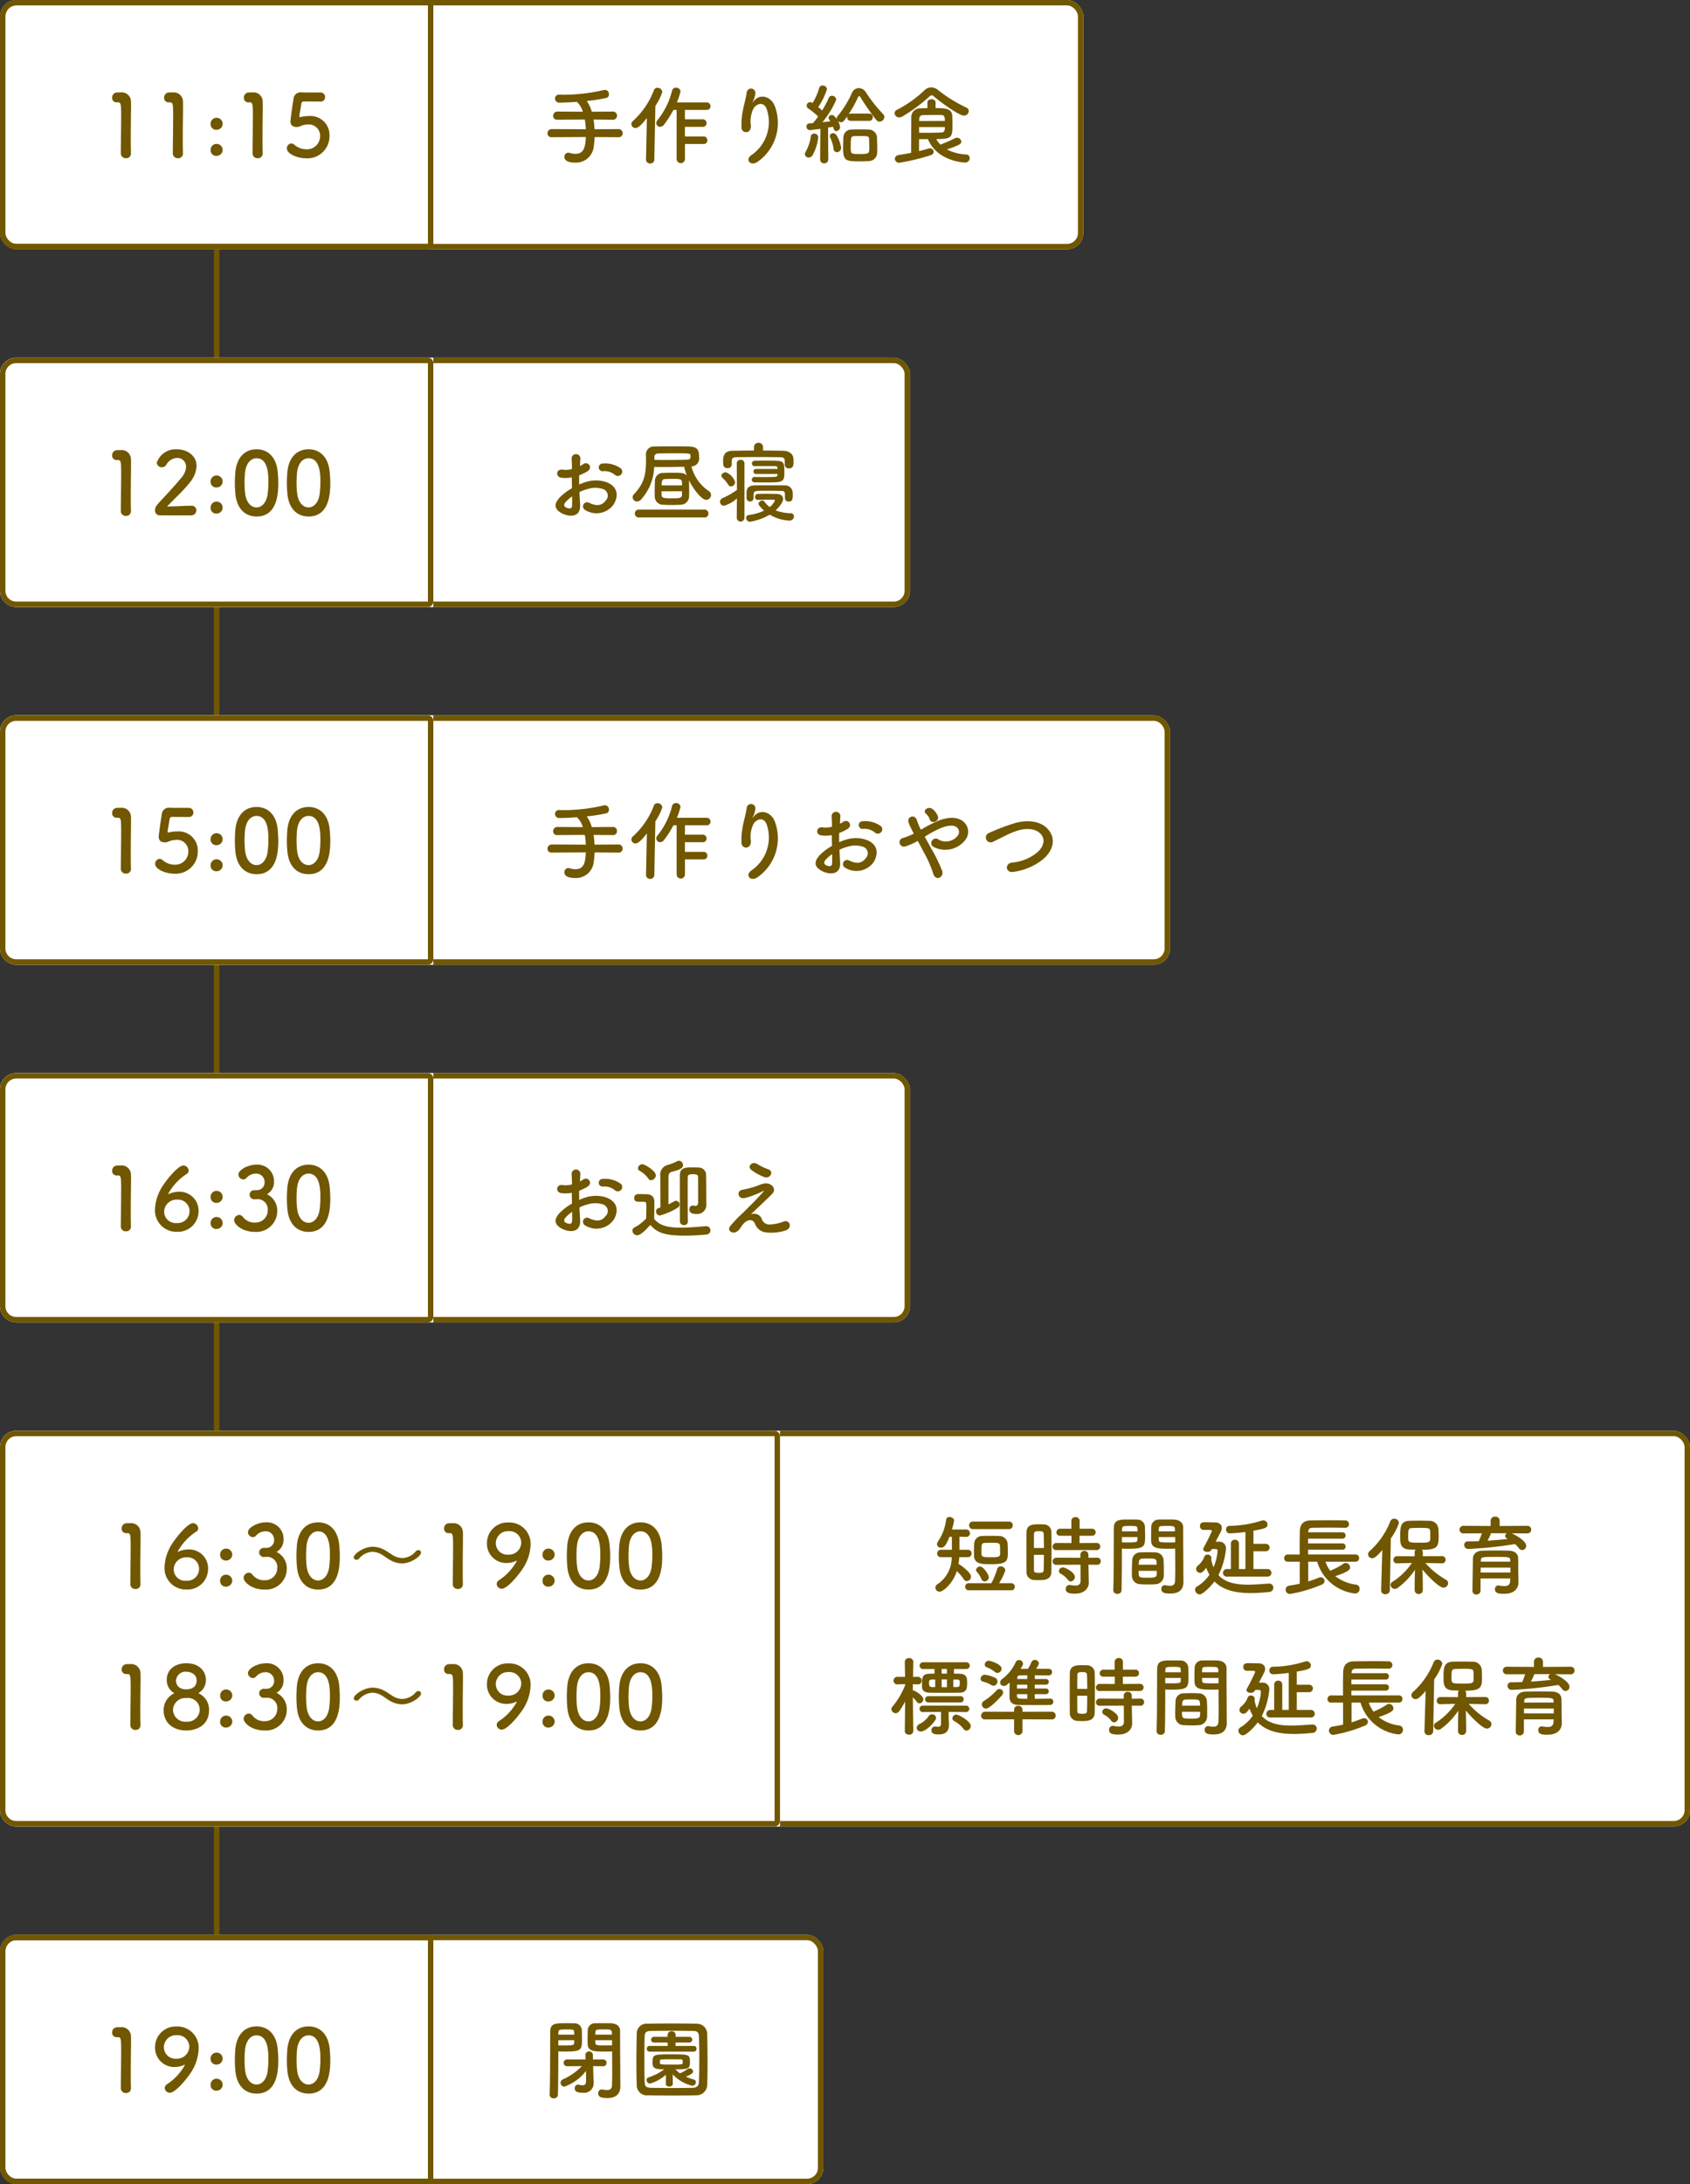
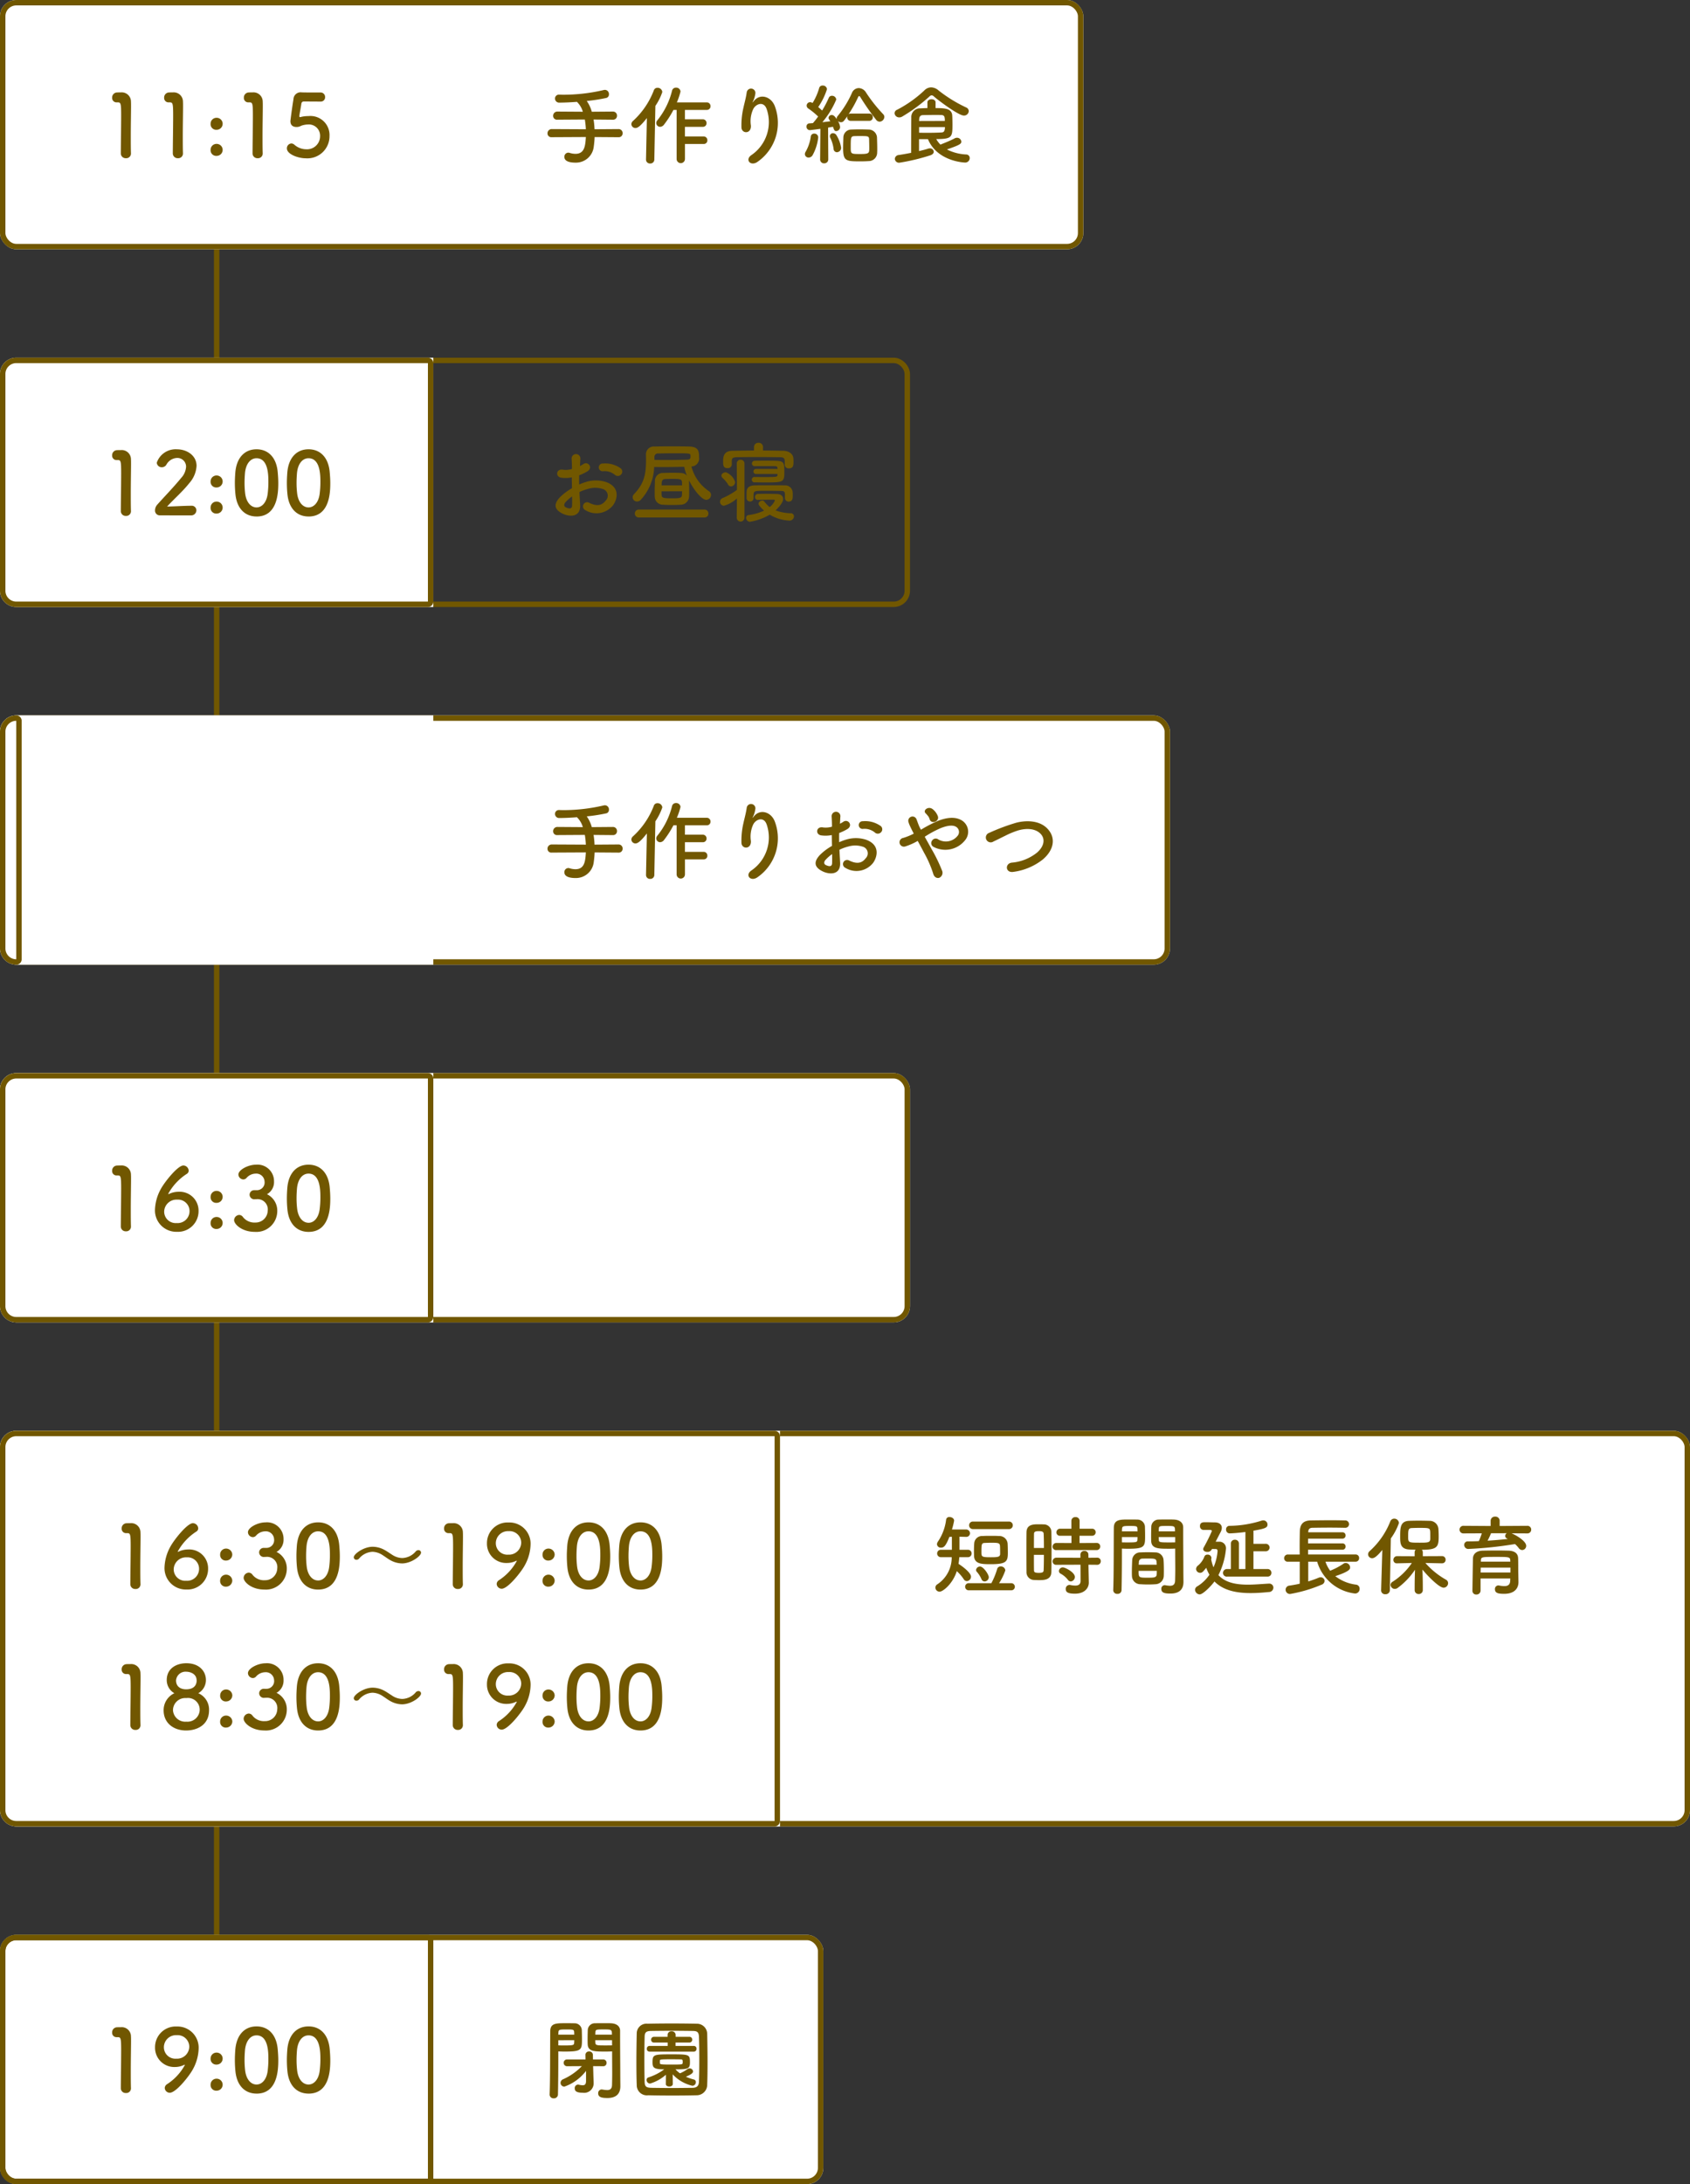
<svg xmlns="http://www.w3.org/2000/svg" width="312" height="403" viewBox="0 0 312 403">
  <rect x="0" y="0" width="312" height="403" fill="#333333" stroke="none" />
  <g transform="translate(-698 -4887)">
    <line y2="312" transform="translate(738 4932.5)" fill="none" stroke="#715700" stroke-width="1" />
    <g transform="translate(698 4887)" fill="#fff" stroke="#715700" stroke-width="1">
      <rect width="200" height="46" rx="3" stroke="none" />
      <rect x="0.5" y="0.5" width="199" height="45" rx="2.5" fill="none" />
    </g>
    <g transform="translate(698 4887)" fill="none" stroke="#715700" stroke-width="1">
      <path d="M3,0H80a0,0,0,0,1,0,0V46a0,0,0,0,1,0,0H3a3,3,0,0,1-3-3V3A3,3,0,0,1,3,0Z" stroke="none" />
-       <path d="M3,.5H79a.5.5,0,0,1,.5.5V45a.5.5,0,0,1-.5.5H3A2.5,2.5,0,0,1,.5,43V3A2.5,2.5,0,0,1,3,.5Z" fill="none" />
    </g>
    <g transform="translate(698 4953)" fill="#fff" stroke="#715700" stroke-width="1">
-       <rect width="168" height="46" rx="3" stroke="none" />
      <rect x="0.5" y="0.5" width="167" height="45" rx="2.5" fill="none" />
    </g>
    <g transform="translate(698 4953)" fill="#fff" stroke="#715700" stroke-width="1">
      <path d="M3,0H80a0,0,0,0,1,0,0V46a0,0,0,0,1,0,0H3a3,3,0,0,1-3-3V3A3,3,0,0,1,3,0Z" stroke="none" />
      <path d="M3,.5H79a.5.5,0,0,1,.5.5V45a.5.5,0,0,1-.5.5H3A2.5,2.5,0,0,1,.5,43V3A2.5,2.5,0,0,1,3,.5Z" fill="none" />
    </g>
    <path d="M14.64-7.424a.777.777,0,0,0-.016-1.136A4.9,4.9,0,0,0,11.3-9.472a.711.711,0,1,0,.08,1.408,2.989,2.989,0,0,1,2.112.656A.807.807,0,0,0,14.64-7.424ZM6.976-4.208a8.131,8.131,0,0,1,1.68-.608,4.469,4.469,0,0,1,2.592.032,1.277,1.277,0,0,1,.56,2.16c-.768,1.024-1.792,1.008-3.04.4A.763.763,0,1,0,8.08-.864a3.907,3.907,0,0,0,5.136-.96c.816-1.184,1.248-3.344-1.392-4.256A6.139,6.139,0,0,0,8.272-6.1a9.85,9.85,0,0,0-1.344.5c-.016-.608-.016-1.2,0-1.7a9.249,9.249,0,0,0,1.5-.72c1.12-.672.144-1.936-.72-1.36a4.808,4.808,0,0,1-.64.368c.032-.48.048-.992.08-1.344a.81.81,0,1,0-1.616.016c.032.608.064,1.12.064,1.872a3.994,3.994,0,0,1-1.616.144c-1.328-.272-1.52,1.328-.336,1.472a6,6,0,0,0,1.92-.064c0,.64.016,1.328.032,2a10.306,10.306,0,0,0-2.256,1.7c-.848.928-1.376,2.064.528,2.992C5.184.416,7.232.448,7.1-1.84,7.072-2.528,7.008-3.36,6.976-4.208Zm-1.36.8c.016.656.016,1.248,0,1.68-.016.624-.48.672-1.168.336-.368-.176-.368-.592-.032-.96A7.855,7.855,0,0,1,5.616-3.408ZM27.2-6.368c.9,1.808,2.368,3.6,3.2,3.6a.916.916,0,0,0,.864-.928.816.816,0,0,0-.4-.688,7.833,7.833,0,0,1-3.216-4.544,1.47,1.47,0,0,0,1.408-1.728c0-1.008-.048-1.9-1.792-1.952-1.04-.032-2.144-.032-3.232-.032-1.1,0-2.176,0-3.184.032a1.446,1.446,0,0,0-1.6,1.5v.032c.016.336.016.672.016.992,0,2.672-.368,4.3-2.208,6.256a.814.814,0,0,0-.256.592.786.786,0,0,0,.8.768.975.975,0,0,0,.72-.336,9.333,9.333,0,0,0,2.448-6.032c.656.016,1.264.016,1.824.016,1.376,0,2.528-.032,3.728-.048a9.557,9.557,0,0,0,.48,1.632c-.48-.512-.736-.528-2.816-.528-.528,0-1.056.016-1.552.032a1.446,1.446,0,0,0-1.52,1.408c-.016.592-.048,1.36-.048,2.1,0,.3,0,.608.016.9a1.509,1.509,0,0,0,1.568,1.456c.512.032,1.056.048,1.6.048s1.1-.016,1.632-.048A1.571,1.571,0,0,0,27.216-3.36c.016-.32.016-.7.016-1.1C27.232-5.12,27.216-5.808,27.2-6.368ZM30.048.48a.692.692,0,0,0,.736-.72.713.713,0,0,0-.736-.736H17.968A.722.722,0,0,0,17.2-.24a.719.719,0,0,0,.768.72ZM20.816-10.656a.626.626,0,0,1,.656-.672c.96-.016,1.9-.032,2.9-.032,2.928,0,3.088,0,3.1.4v.368c-.016.192-.176.384-.56.4-1.184.048-2.4.064-3.808.064-.7,0-1.456,0-2.288-.016ZM22.144-5.44c0-.656.032-1.152.656-1.168.352-.016.768-.032,1.216-.032,1.488,0,1.856,0,1.888.64,0,.16.016.352.016.56ZM25.92-4.352c0,.256-.016.5-.016.688-.032.592-.512.608-1.824.608-1.456,0-1.92-.032-1.936-.592-.016-.192-.016-.432-.016-.7Zm14.944-8.16a.775.775,0,0,0-.832-.784.775.775,0,0,0-.832.784v.64c-1.36,0-2.7.032-3.968.048C33.5-11.808,33.5-10.56,33.5-9.792c0,.592.016,1.168.8,1.168a.716.716,0,0,0,.8-.64v-.688c.016-.4.064-.672.928-.688.976-.016,2.224-.032,3.52-.032,1.568,0,3.184.016,4.464.032.784.016.864.272.864.864v.56a.7.7,0,0,0,.768.64c.784,0,.848-.544.848-1.152,0-.224,0-.448-.016-.624-.032-1.024-1.008-1.456-1.872-1.472-1.2-.016-2.464-.048-3.744-.048ZM43.536-7.36c0,.368-.208.384-2.32.384-.672,0-1.36,0-1.92-.016H39.28a.488.488,0,0,0-.48.512.465.465,0,0,0,.5.48c.528,0,1.216.016,1.92.016,3.312,0,3.584-.016,3.584-1.84,0-1.616,0-2.1-1.392-2.144C42.912-10,42.128-10,41.376-10c-.768,0-1.52,0-2,.016a.516.516,0,0,0-.56.5.507.507,0,0,0,.56.5h.016c.448-.016,1.152-.016,1.856-.016.688,0,1.392,0,1.808.016.288,0,.48.08.48.352l.016.16H39.568A.457.457,0,0,0,39.1-8a.432.432,0,0,0,.464.448h3.984Zm1.376,4.272a.652.652,0,0,0,.688.64c.752-.016.752-.608.752-1.184,0-.192,0-.384-.016-.56A1.373,1.373,0,0,0,44.864-5.44c-.64-.016-1.472-.016-2.32-.016-1.152,0-2.352,0-3.2.016-1.5.032-1.52.88-1.52,1.568v.752a.638.638,0,0,0,.656.656.621.621,0,0,0,.64-.64V-3.76c.048-.688.208-.688,2.384-.688.976,0,2.08.016,2.656.032.512,0,.736.032.752.656V-3.1Zm-5.008.32c.912-.016,1.76-.032,2.464-.032h.48c.08,0,.208.064.208.16a3.155,3.155,0,0,1-.96,1.2A5.04,5.04,0,0,1,41.1-2.464a.433.433,0,0,0-.368-.176.7.7,0,0,0-.7.592c0,.3.72.992,1.024,1.264a9.4,9.4,0,0,1-2.832.816.5.5,0,0,0-.48.512.746.746,0,0,0,.688.736,11,11,0,0,0,3.68-1.312A7.707,7.707,0,0,0,45.68,1.056a.814.814,0,0,0,.9-.768A.574.574,0,0,0,45.968-.3a8.289,8.289,0,0,1-2.784-.528c.528-.48,1.392-1.44,1.392-2.08,0-.48-.32-.928-1.136-.944-.672-.016-1.36-.032-2.048-.032-.5,0-.992.016-1.488.016a.549.549,0,0,0-.512.576.486.486,0,0,0,.5.528ZM34.96-5.248a.809.809,0,0,0,.752-.816,2.864,2.864,0,0,0-1.7-1.792c-.384,0-.832.256-.832.624a.692.692,0,0,0,.24.448A5.419,5.419,0,0,1,34.416-5.6.633.633,0,0,0,34.96-5.248ZM36.016.528a.712.712,0,0,0,1.424,0V-9.488a.667.667,0,0,0-.72-.672.662.662,0,0,0-.7.672l.032,4.88a12.956,12.956,0,0,1-2.624,1.5.752.752,0,0,0-.5.688.733.733,0,0,0,.736.736,6.007,6.007,0,0,0,2.384-1.344Z" transform="translate(798 4982)" fill="#715700" />
    <path d="M24.176,13.344v-.032c-.032-.992-.032-2-.032-2.992,0-2.288.048-4.432.048-5.712,0-.352,0-.64-.016-.848A1.7,1.7,0,0,0,22.32,2.048c-.336,0-.464,0-.784.016a.93.93,0,0,0-.832.976.8.8,0,0,0,.816.848h.224c.544,0,.624.176.624,2.416,0,2.112-.064,5.52-.064,7.008a.89.89,0,0,0,.944.88A.861.861,0,0,0,24.176,13.344Zm11.072.752a.951.951,0,0,0,1.008-.944.854.854,0,0,0-.96-.832c-1.312,0-3.12.128-4.448.144,1.328-1.44,2.9-2.8,4.112-4.336A5.23,5.23,0,0,0,36.288,4.96c0-1.9-1.76-3.056-3.616-3.056a3.679,3.679,0,0,0-3.728,2.464.907.907,0,0,0,.944.848.967.967,0,0,0,.832-.48A2.331,2.331,0,0,1,32.688,3.5a1.6,1.6,0,0,1,1.664,1.632,3.3,3.3,0,0,1-.9,2.048c-1.408,1.728-3.264,3.632-4.368,4.88a1.63,1.63,0,0,0-.464,1.088.878.878,0,0,0,.9.944ZM40,8.944a1.1,1.1,0,1,0,0-2.208,1.086,1.086,0,0,0-1.12,1.088A1.034,1.034,0,0,0,40,8.944Zm0,4.816a1.1,1.1,0,1,0,0-2.208,1.086,1.086,0,0,0-1.12,1.088A1.034,1.034,0,0,0,40,13.76Zm7.36.544c3.872,0,4.016-4.352,4.016-6.16,0-.688-.048-1.392-.112-2.1C51.008,3.376,49.5,1.9,47.36,1.9c-2.176,0-3.7,1.536-3.92,4.32-.048.656-.08,1.28-.08,1.888,0,.672.032,1.344.1,2.032C43.712,12.832,45.232,14.3,47.36,14.3Zm0-1.68c-1.04,0-1.9-.944-2.1-2.576a16.575,16.575,0,0,1-.112-2c0-.576.032-1.168.08-1.76.16-1.712,1.008-2.736,2.128-2.736,2.192,0,2.192,3.168,2.192,4.4a17.067,17.067,0,0,1-.144,2.256C49.184,11.728,48.352,12.624,47.36,12.624Zm9.6,1.68c3.872,0,4.016-4.352,4.016-6.16,0-.688-.048-1.392-.112-2.1C60.608,3.376,59.1,1.9,56.96,1.9c-2.176,0-3.7,1.536-3.92,4.32-.048.656-.08,1.28-.08,1.888,0,.672.032,1.344.1,2.032C53.312,12.832,54.832,14.3,56.96,14.3Zm0-1.68c-1.04,0-1.9-.944-2.1-2.576a16.575,16.575,0,0,1-.112-2c0-.576.032-1.168.08-1.76.16-1.712,1.008-2.736,2.128-2.736,2.192,0,2.192,3.168,2.192,4.4a17.067,17.067,0,0,1-.144,2.256C58.784,11.728,57.952,12.624,56.96,12.624Z" transform="translate(698 4968)" fill="#715700" />
    <g transform="translate(698 5019)" fill="#fff" stroke="#715700" stroke-width="1">
      <rect width="216" height="46" rx="3" stroke="none" />
      <rect x="0.5" y="0.5" width="215" height="45" rx="2.5" fill="none" />
    </g>
    <g transform="translate(698 5019)" fill="#fff" stroke="#715700" stroke-width="1">
      <path d="M3,0H80a0,0,0,0,1,0,0V46a0,0,0,0,1,0,0H3a3,3,0,0,1-3-3V3A3,3,0,0,1,3,0Z" stroke="none" />
-       <path d="M3,.5H79a.5.5,0,0,1,.5.5V45a.5.5,0,0,1-.5.5H3A2.5,2.5,0,0,1,.5,43V3A2.5,2.5,0,0,1,3,.5Z" fill="none" />
+       <path d="M3,.5a.5.5,0,0,1,.5.5V45a.5.5,0,0,1-.5.5H3A2.5,2.5,0,0,1,.5,43V3A2.5,2.5,0,0,1,3,.5Z" fill="none" />
    </g>
    <g transform="translate(698 5085)" fill="#fff" stroke="#715700" stroke-width="1">
      <rect width="168" height="46" rx="3" stroke="none" />
      <rect x="0.5" y="0.5" width="167" height="45" rx="2.5" fill="none" />
    </g>
-     <path d="M14.64-7.424a.777.777,0,0,0-.016-1.136A4.9,4.9,0,0,0,11.3-9.472a.711.711,0,1,0,.08,1.408,2.989,2.989,0,0,1,2.112.656A.807.807,0,0,0,14.64-7.424ZM6.976-4.208a8.131,8.131,0,0,1,1.68-.608,4.469,4.469,0,0,1,2.592.032,1.277,1.277,0,0,1,.56,2.16c-.768,1.024-1.792,1.008-3.04.4A.763.763,0,1,0,8.08-.864a3.907,3.907,0,0,0,5.136-.96c.816-1.184,1.248-3.344-1.392-4.256A6.139,6.139,0,0,0,8.272-6.1a9.85,9.85,0,0,0-1.344.5c-.016-.608-.016-1.2,0-1.7a9.249,9.249,0,0,0,1.5-.72c1.12-.672.144-1.936-.72-1.36a4.808,4.808,0,0,1-.64.368c.032-.48.048-.992.08-1.344a.81.81,0,1,0-1.616.016c.032.608.064,1.12.064,1.872a3.994,3.994,0,0,1-1.616.144c-1.328-.272-1.52,1.328-.336,1.472a6,6,0,0,0,1.92-.064c0,.64.016,1.328.032,2a10.306,10.306,0,0,0-2.256,1.7c-.848.928-1.376,2.064.528,2.992C5.184.416,7.232.448,7.1-1.84,7.072-2.528,7.008-3.36,6.976-4.208Zm-1.36.8c.016.656.016,1.248,0,1.68-.016.624-.48.672-1.168.336-.368-.176-.368-.592-.032-.96A7.855,7.855,0,0,1,5.616-3.408ZM26.992-1.632c-.016-.864-.032-3.136-.032-5.152,0-1.248,0-2.384.016-3.024,0-.448.32-.528.96-.528.752,0,.928.1.928.528.016.56.016.864.016,4.64,0,.512-.224.672-.512.672a.985.985,0,0,1-.288-.048.8.8,0,0,0-.192-.032.679.679,0,0,0-.624.72c0,.368.144.848,1.28.848A1.663,1.663,0,0,0,30.4-4.72v-.032c-.016-.464-.016-1.344-.016-1.92,0-.528-.016-2.8-.032-3.424a1.35,1.35,0,0,0-1.312-1.472c-.272-.016-.688-.032-1.1-.032-1.376,0-2.432.016-2.432,1.488v2.3c0,2.24,0,5.088.016,6.176a.705.705,0,0,0,.752.688.667.667,0,0,0,.72-.672ZM23.408-9.84c0-.48.144-.816.624-.944,1.3-.336,2.064-.592,2.064-1.232a.779.779,0,0,0-.736-.8.687.687,0,0,0-.336.08,11,11,0,0,1-1.7.672A1.824,1.824,0,0,0,21.9-10.048v.128c0,.176.032,4.24.032,5.712-.528.16-.816.24-.816.736a.73.73,0,0,0,.7.752,12.206,12.206,0,0,0,3.264-1.424.679.679,0,0,0,.368-.608.673.673,0,0,0-.64-.688.72.72,0,0,0-.336.1c-.336.192-.7.384-1.072.56Zm-3.2.608a.934.934,0,0,0,.864-.9c0-.816-2-2.048-2.48-2.048a.819.819,0,0,0-.816.72.56.56,0,0,0,.32.5,4.778,4.778,0,0,1,1.568,1.392A.632.632,0,0,0,20.208-9.232Zm-.16,8.256C21.168.176,22.112.992,26.368.992c1.488,0,2.976-.1,3.984-.192a.784.784,0,0,0,.8-.784.747.747,0,0,0-.768-.768H30.3c-1.216.1-2.992.272-4.624.272-2.112,0-3.856-.288-4.9-1.616,0-1.024.032-2.128.032-3.056,0-1.024-.48-1.472-1.5-1.5-.528-.016-.976-.016-1.552-.016a.685.685,0,0,0-.672.72c0,.672.576.688.88.688h.624c.736,0,.736,0,.736,1.12,0,.608-.016,1.232-.032,1.952A7.658,7.658,0,0,1,17.152-.528a.686.686,0,0,0-.4.608.9.9,0,0,0,.88.848C18.256.928,19.248-.08,20.048-.976ZM41.1-9.808c1.1.384,1.872-1.056.7-1.456a9.724,9.724,0,0,1-2-.96c-.944-.592-1.9.448-1.088,1.1A10.207,10.207,0,0,0,41.1-9.808Zm-2.48,6.88c.8-.8,3.216-3.024,3.968-3.824.832-.864-.144-2.064-1.472-1.888a5.72,5.72,0,0,0-1.248.416,16.859,16.859,0,0,1-2.816.752c-1.1.16-.88,1.824.48,1.52a15.963,15.963,0,0,0,3.3-1.264c.144-.064.256-.1.08.112-.8.928-1.84,2-2.576,2.72-.512.5-.96.992-1.52,1.488A25.741,25.741,0,0,0,34.9-.88c-.7.8.016,1.328.544,1.3.32-.016.784-.1,1.344-.992,1.04-1.664,2.224-1.536,2.576-.672A2.44,2.44,0,0,0,41.456.4,8.492,8.492,0,0,0,45.088.016c1.28-.48.7-2.128-.512-1.584a8,8,0,0,1-2.528.512,1.464,1.464,0,0,1-1.424-1.056A1.513,1.513,0,0,0,38.624-2.928Z" transform="translate(798 5114)" fill="#715700" />
    <g transform="translate(698 5085)" fill="#fff" stroke="#715700" stroke-width="1">
      <path d="M3,0H80a0,0,0,0,1,0,0V46a0,0,0,0,1,0,0H3a3,3,0,0,1-3-3V3A3,3,0,0,1,3,0Z" stroke="none" />
      <path d="M3,.5H79a.5.5,0,0,1,.5.5V45a.5.5,0,0,1-.5.5H3A2.5,2.5,0,0,1,.5,43V3A2.5,2.5,0,0,1,3,.5Z" fill="none" />
    </g>
    <path d="M24.176,13.344v-.032c-.032-.992-.032-2-.032-2.992,0-2.288.048-4.432.048-5.712,0-.352,0-.64-.016-.848A1.7,1.7,0,0,0,22.32,2.048c-.336,0-.464,0-.784.016a.93.93,0,0,0-.832.976.8.8,0,0,0,.816.848h.224c.544,0,.624.176.624,2.416,0,2.112-.064,5.52-.064,7.008a.89.89,0,0,0,.944.88A.861.861,0,0,0,24.176,13.344Zm12.48-2.88A3.486,3.486,0,0,0,32.96,6.9a4.141,4.141,0,0,0-1.76.4c-.048.016-.064.032-.1.032a.042.042,0,0,1-.048-.048A10.166,10.166,0,0,1,34.48,3.6a.693.693,0,0,0,.352-.608,1.008,1.008,0,0,0-.976-.944c-1.056,0-3.488,3.088-4.144,4.3a8.461,8.461,0,0,0-1.1,3.824,3.939,3.939,0,0,0,4.048,4.112A3.8,3.8,0,0,0,36.656,10.464Zm-1.664.016a2.2,2.2,0,0,1-2.384,2.192,2.119,2.119,0,0,1-2.3-2.08,2.266,2.266,0,0,1,2.4-2.24A2.12,2.12,0,0,1,34.992,10.48ZM40,8.944a1.1,1.1,0,1,0,0-2.208,1.086,1.086,0,0,0-1.12,1.088A1.034,1.034,0,0,0,40,8.944Zm0,4.816a1.1,1.1,0,1,0,0-2.208,1.086,1.086,0,0,0-1.12,1.088A1.034,1.034,0,0,0,40,13.76Zm6.912-7.152a.836.836,0,0,0-.832.832.864.864,0,0,0,.848.848c.064,0,.144-.016.24-.016h.144A1.891,1.891,0,0,1,49.424,10.4a2.235,2.235,0,0,1-2.3,2.176,2.674,2.674,0,0,1-2.336-1.1.859.859,0,0,0-.624-.3.993.993,0,0,0-.944.96c0,.752,1.44,2.16,3.824,2.16a3.855,3.855,0,0,0,4.144-3.856,3.357,3.357,0,0,0-1.9-3.088,2.56,2.56,0,0,0,1.3-2.352A3.051,3.051,0,0,0,47.248,1.9c-1.392,0-3.232.928-3.232,1.824a.939.939,0,0,0,.9.9.8.8,0,0,0,.56-.24,2.288,2.288,0,0,1,1.7-.832,1.526,1.526,0,0,1,1.664,1.44,1.42,1.42,0,0,1-1.44,1.616ZM56.96,14.3c3.872,0,4.016-4.352,4.016-6.16,0-.688-.048-1.392-.112-2.1C60.608,3.376,59.1,1.9,56.96,1.9c-2.176,0-3.7,1.536-3.92,4.32-.048.656-.08,1.28-.08,1.888,0,.672.032,1.344.1,2.032C53.312,12.832,54.832,14.3,56.96,14.3Zm0-1.68c-1.04,0-1.9-.944-2.1-2.576a16.575,16.575,0,0,1-.112-2c0-.576.032-1.168.08-1.76.16-1.712,1.008-2.736,2.128-2.736,2.192,0,2.192,3.168,2.192,4.4a17.067,17.067,0,0,1-.144,2.256C58.784,11.728,57.952,12.624,56.96,12.624Z" transform="translate(698 5100)" fill="#715700" />
    <g transform="translate(698 5151)" fill="#fff" stroke="#715700" stroke-width="1">
      <rect width="312" height="73" rx="3" stroke="none" />
      <rect x="0.5" y="0.5" width="311" height="72" rx="2.5" fill="none" />
    </g>
    <g transform="translate(698 5151)" fill="#fff" stroke="#715700" stroke-width="1">
      <path d="M3,0H144a0,0,0,0,1,0,0V73a0,0,0,0,1,0,0H3a3,3,0,0,1-3-3V3A3,3,0,0,1,3,0Z" stroke="none" />
      <path d="M3,.5H143a.5.5,0,0,1,.5.5V72a.5.5,0,0,1-.5.5H3A2.5,2.5,0,0,1,.5,70V3A2.5,2.5,0,0,1,3,.5Z" fill="none" />
    </g>
    <path d="M5.936-.656V-.688C5.9-1.68,5.9-2.688,5.9-3.68c0-2.288.048-4.432.048-5.712,0-.352,0-.64-.016-.848A1.7,1.7,0,0,0,4.08-11.952c-.336,0-.464,0-.784.016a.93.93,0,0,0-.832.976.8.8,0,0,0,.816.848H3.5c.544,0,.624.176.624,2.416,0,2.112-.064,5.52-.064,7.008a.89.89,0,0,0,.944.88A.861.861,0,0,0,5.936-.656Zm12.48-2.88A3.486,3.486,0,0,0,14.72-7.1a4.141,4.141,0,0,0-1.76.4c-.048.016-.064.032-.1.032a.042.042,0,0,1-.048-.048A10.166,10.166,0,0,1,16.24-10.4a.693.693,0,0,0,.352-.608,1.008,1.008,0,0,0-.976-.944c-1.056,0-3.488,3.088-4.144,4.3a8.461,8.461,0,0,0-1.1,3.824A3.939,3.939,0,0,0,14.416.288,3.8,3.8,0,0,0,18.416-3.536Zm-1.664.016a2.2,2.2,0,0,1-2.384,2.192,2.119,2.119,0,0,1-2.3-2.08,2.266,2.266,0,0,1,2.4-2.24A2.12,2.12,0,0,1,16.752-3.52ZM21.76-5.056a1.136,1.136,0,0,0,1.12-1.136,1.135,1.135,0,0,0-1.12-1.072,1.086,1.086,0,0,0-1.12,1.088A1.034,1.034,0,0,0,21.76-5.056Zm0,4.816a1.136,1.136,0,0,0,1.12-1.136,1.135,1.135,0,0,0-1.12-1.072A1.086,1.086,0,0,0,20.64-1.36,1.034,1.034,0,0,0,21.76-.24Zm6.912-7.152a.836.836,0,0,0-.832.832.864.864,0,0,0,.848.848c.064,0,.144-.016.24-.016h.144A1.891,1.891,0,0,1,31.184-3.6a2.235,2.235,0,0,1-2.3,2.176,2.674,2.674,0,0,1-2.336-1.1.859.859,0,0,0-.624-.3.993.993,0,0,0-.944.96c0,.752,1.44,2.16,3.824,2.16a3.855,3.855,0,0,0,4.144-3.856,3.357,3.357,0,0,0-1.9-3.088,2.56,2.56,0,0,0,1.3-2.352A3.051,3.051,0,0,0,29.008-12.1c-1.392,0-3.232.928-3.232,1.824a.939.939,0,0,0,.9.9.8.8,0,0,0,.56-.24,2.288,2.288,0,0,1,1.7-.832,1.526,1.526,0,0,1,1.664,1.44,1.42,1.42,0,0,1-1.44,1.616ZM38.72.3c3.872,0,4.016-4.352,4.016-6.16,0-.688-.048-1.392-.112-2.1-.256-2.672-1.76-4.144-3.9-4.144-2.176,0-3.7,1.536-3.92,4.32-.048.656-.08,1.28-.08,1.888,0,.672.032,1.344.1,2.032C35.072-1.168,36.592.3,38.72.3Zm0-1.68c-1.04,0-1.9-.944-2.1-2.576a16.575,16.575,0,0,1-.112-2c0-.576.032-1.168.08-1.76.16-1.712,1.008-2.736,2.128-2.736,2.192,0,2.192,3.168,2.192,4.4a17.067,17.067,0,0,1-.144,2.256C40.544-2.272,39.712-1.376,38.72-1.376ZM57.728-6.512a.458.458,0,0,0-.48-.464.662.662,0,0,0-.5.24,3.384,3.384,0,0,1-2.48,1.216,3.508,3.508,0,0,1-1.9-.624c-.48-.3-.944-.64-1.456-.912A4.6,4.6,0,0,0,48.8-7.6c-1.68,0-3.488,1.344-3.488,1.936a.472.472,0,0,0,.5.464.642.642,0,0,0,.48-.224,3.427,3.427,0,0,1,2.48-1.248,3.57,3.57,0,0,1,1.9.64c.48.3.944.672,1.456.944a4.54,4.54,0,0,0,2.1.56C55.92-4.528,57.728-5.9,57.728-6.512ZM65.456-.656V-.688c-.032-.992-.032-2-.032-2.992,0-2.288.048-4.432.048-5.712,0-.352,0-.64-.016-.848A1.7,1.7,0,0,0,63.6-11.952c-.336,0-.464,0-.784.016a.93.93,0,0,0-.832.976.8.8,0,0,0,.816.848h.224c.544,0,.624.176.624,2.416,0,2.112-.064,5.52-.064,7.008a.89.89,0,0,0,.944.88A.861.861,0,0,0,65.456-.656Zm7.168.8c1.152,0,3.6-3.1,4.24-4.288a8.387,8.387,0,0,0,1.088-3.824A3.91,3.91,0,0,0,73.92-12.08,3.807,3.807,0,0,0,69.9-8.224a3.545,3.545,0,0,0,3.68,3.616,3.829,3.829,0,0,0,1.68-.384c.048-.016.064-.032.1-.032a.042.042,0,0,1,.048.048,9.745,9.745,0,0,1-3.28,3.536.866.866,0,0,0-.432.7A.931.931,0,0,0,72.624.144Zm3.6-8.512a2.254,2.254,0,0,1-2.4,2.224,2.116,2.116,0,0,1-2.288-2.128A2.238,2.238,0,0,1,73.9-10.48,2.153,2.153,0,0,1,76.224-8.368ZM81.28-5.056A1.136,1.136,0,0,0,82.4-6.192a1.135,1.135,0,0,0-1.12-1.072,1.086,1.086,0,0,0-1.12,1.088A1.034,1.034,0,0,0,81.28-5.056Zm0,4.816A1.136,1.136,0,0,0,82.4-1.376a1.135,1.135,0,0,0-1.12-1.072A1.086,1.086,0,0,0,80.16-1.36,1.034,1.034,0,0,0,81.28-.24ZM88.64.3c3.872,0,4.016-4.352,4.016-6.16,0-.688-.048-1.392-.112-2.1-.256-2.672-1.76-4.144-3.9-4.144-2.176,0-3.7,1.536-3.92,4.32-.048.656-.08,1.28-.08,1.888,0,.672.032,1.344.1,2.032C84.992-1.168,86.512.3,88.64.3Zm0-1.68c-1.04,0-1.9-.944-2.1-2.576a16.574,16.574,0,0,1-.112-2c0-.576.032-1.168.08-1.76.16-1.712,1.008-2.736,2.128-2.736,2.192,0,2.192,3.168,2.192,4.4a17.067,17.067,0,0,1-.144,2.256C90.464-2.272,89.632-1.376,88.64-1.376ZM98.24.3c3.872,0,4.016-4.352,4.016-6.16,0-.688-.048-1.392-.112-2.1-.256-2.672-1.76-4.144-3.9-4.144-2.176,0-3.7,1.536-3.92,4.32-.048.656-.08,1.28-.08,1.888,0,.672.032,1.344.1,2.032C94.592-1.168,96.112.3,98.24.3Zm0-1.68c-1.04,0-1.9-.944-2.1-2.576a16.574,16.574,0,0,1-.112-2c0-.576.032-1.168.08-1.76.16-1.712,1.008-2.736,2.128-2.736,2.192,0,2.192,3.168,2.192,4.4a17.067,17.067,0,0,1-.144,2.256C100.064-2.272,99.232-1.376,98.24-1.376Z" transform="translate(718 5180)" fill="#715700" />
    <path d="M14.24-10.864a.685.685,0,0,0,.736-.688.688.688,0,0,0-.736-.7H7.648a.685.685,0,0,0-.736.688.688.688,0,0,0,.736.7ZM9.408-9.584A1.445,1.445,0,0,0,7.856-8.192c-.032.32-.048.928-.048,1.472,0,.32.016.608.016.816.064,1.5,1.456,1.52,3.072,1.52,2.848,0,3.168-.464,3.168-2.064,0-.592-.016-1.408-.048-1.808a1.534,1.534,0,0,0-1.6-1.328c-.5-.032-.992-.032-1.488-.032S9.92-9.616,9.408-9.584ZM14.656.432a.649.649,0,0,0,.7-.64.664.664,0,0,0-.7-.672H12.448A11.035,11.035,0,0,0,13.6-3.248a.813.813,0,0,0-.848-.72.646.646,0,0,0-.672.512A13.708,13.708,0,0,1,11.024-.88H6.9a.657.657,0,0,0-.72.656A.657.657,0,0,0,6.9.432ZM9.776-1.2a.8.8,0,0,0,.768-.784c0-.5-.992-1.968-1.6-1.968a.736.736,0,0,0-.752.624.529.529,0,0,0,.176.384A5.038,5.038,0,0,1,9.2-1.616.631.631,0,0,0,9.776-1.2ZM6.656-5.68a.672.672,0,0,0,.72-.688.668.668,0,0,0-.72-.672H5.136V-9.456l1.184.032h.032a.668.668,0,0,0,.72-.672.7.7,0,0,0-.752-.688H3.744a13.988,13.988,0,0,0,.4-1.632c0-.416-.448-.672-.848-.672a.569.569,0,0,0-.624.464,9.193,9.193,0,0,1-1.5,4.048.929.929,0,0,0-.192.512.685.685,0,0,0,.736.624c.48,0,.848-.16,1.552-1.984l.464-.016v2.4h-2a.668.668,0,0,0-.72.672.672.672,0,0,0,.72.688H3.7A5.915,5.915,0,0,1,1.072-.688a.738.738,0,0,0-.384.624.776.776,0,0,0,.768.752C2.112.688,3.92-.816,4.64-3.1A7.984,7.984,0,0,1,5.9-1.648a.693.693,0,0,0,.592.384.823.823,0,0,0,.768-.816c0-.72-1.488-1.84-2.3-2.368.064-.416.112-.832.144-1.232Zm5.984-.592c0,.576-.512.608-1.744.608-1.664,0-1.712-.1-1.712-.944,0-1.488.032-1.68.64-1.7.384-.016.768-.032,1.168-.032,1.184,0,1.568.016,1.616.528C12.64-7.52,12.64-6.608,12.64-6.272Zm17.808-.72a.642.642,0,0,0,.672-.656.633.633,0,0,0-.672-.656L27.3-8.288V-9.632h2.288a.638.638,0,0,0,.688-.656.635.635,0,0,0-.688-.64H27.312v-1.456a.7.7,0,0,0-.768-.688.7.7,0,0,0-.752.688v1.456H23.744a.678.678,0,0,0-.72.672.634.634,0,0,0,.72.624h2.064v1.344L23.024-8.3a.686.686,0,0,0-.7.688.629.629,0,0,0,.7.624Zm.1,2.72a.642.642,0,0,0,.672-.656.633.633,0,0,0-.672-.656l-1.6.016-.016-.608a.677.677,0,0,0-.736-.656.677.677,0,0,0-.736.656v.608l-4.432-.016a.686.686,0,0,0-.7.688.629.629,0,0,0,.7.624l4.448-.016L27.488-1.3c0,.672-.416.864-.976.864A4.581,4.581,0,0,1,25.6-.544a.6.6,0,0,0-.16-.016.708.708,0,0,0-.688.752c0,.576.384.864,1.7.864,1.872,0,2.56-1.136,2.56-2.016v-.048l-.048-2.24-.016-1.04ZM25.68-1.2a.836.836,0,0,0,.752-.832c0-.848-1.776-1.76-2.208-1.76a.724.724,0,0,0-.736.672.568.568,0,0,0,.352.5A4.278,4.278,0,0,1,25.152-1.5.685.685,0,0,0,25.68-1.2ZM22.1-2.96c.016-1.04.032-2.56.032-4.048,0-1.232-.016-2.448-.032-3.36a1.388,1.388,0,0,0-1.44-1.36c-.32-.016-.64-.016-.976-.016-.848,0-2.144,0-2.176,1.44-.016.752-.016,1.824-.016,2.96,0,1.568,0,3.248.016,4.368a1.418,1.418,0,0,0,1.312,1.5c.288.016.592.032.912.032C20.688-1.44,22.064-1.44,22.1-2.96ZM18.88-7.376c0-1.04,0-2.016.016-2.624,0-.4.32-.48.9-.48.4,0,.848.016.88.464.032.672.048,1.632.048,2.64Zm1.84,1.264c0,1.072-.016,2.112-.048,2.848-.016.368-.224.48-.88.48-.72,0-.9-.112-.9-.464-.016-.688-.016-1.76-.016-2.864ZM44.96-7.264v.656c0,1.008.016,2.112.016,3.184,0,.72-.016,1.408-.032,2.048C44.928-.592,44.528-.4,44-.4a5.735,5.735,0,0,1-.848-.1c-.048,0-.08-.016-.128-.016a.645.645,0,0,0-.624.7c0,.7.576.848,1.7.848,1.824,0,2.384-.992,2.384-2.128,0-.56-.016-1.232-.016-1.984,0-2.032-.032-4.512-.032-6.912v-1.2c0-.72-.5-1.36-1.68-1.424-.272-.016-.72-.016-1.184-.016-.624,0-1.3,0-1.6.016a1.36,1.36,0,0,0-1.424,1.264c-.016.56-.032,1.136-.032,1.7,0,.336,0,.688.016,1.008.048,1.408,1.376,1.408,3.264,1.408C44.256-7.232,44.672-7.248,44.96-7.264ZM42.848-2.192c.016-.336.016-.72.016-1.136,0-.656-.016-1.36-.064-1.92A1.5,1.5,0,0,0,41.344-6.56c-.464-.016-.992-.032-1.52-.032-.432,0-.88.016-1.3.032a1.475,1.475,0,0,0-1.5,1.424c-.032.64-.064,1.472-.064,2.192,0,.272,0,.544.016.768A1.549,1.549,0,0,0,38.56-.688c.432.032.912.048,1.392.048.464,0,.944-.016,1.376-.048A1.582,1.582,0,0,0,42.848-2.192ZM35.056.4c.048-2.256.064-4.5.064-6.224v-1.44c.288.016.688.032,1.1.032,3.152,0,3.184-.4,3.184-2.416,0-.56-.016-1.136-.032-1.7a1.39,1.39,0,0,0-1.456-1.264c-.3-.016-.944-.016-1.552-.016-1.632,0-2.736,0-2.736,1.568C33.6-7.584,33.632-2.528,33.52.4V.432a.7.7,0,0,0,.768.656A.7.7,0,0,0,35.056.4ZM41.92-10.448c0-.16.016-.336.016-.48.032-.512.208-.512,1.488-.512,1.472,0,1.5.016,1.5.992Zm3.04,2.032c-.224.016-.736.016-1.264.016-1.7,0-1.744-.064-1.76-.512,0-.144-.016-.3-.016-.48h3.04Zm-9.84-2.032c0-.128.016-.256.016-.368.032-.576.144-.624,1.456-.624,1.28,0,1.36.048,1.392.5,0,.16.016.32.016.5ZM38-9.392c0,.176-.016.336-.016.48-.016.448-.128.512-1.68.512-.48,0-.96,0-1.184-.016v-.976Zm.224,5.1c0-.176.032-.336.032-.48a.615.615,0,0,1,.624-.64c.384-.016.816-.016,1.216-.016,1.088,0,1.392.048,1.424.64,0,.144.032.3.032.5Zm3.344,1.136c0,.224-.016.448-.016.624-.032.624-.5.64-1.68.64-1.648,0-1.664-.016-1.664-1.264ZM62-2.1a.672.672,0,0,0,.72-.688.684.684,0,0,0-.72-.7H59.408v-3.28h2.208a.7.7,0,0,0,.768-.688.7.7,0,0,0-.768-.688H59.408V-10.5c0-.016-.016-.048-.016-.064C61.616-10.944,62-11.136,62-11.7a.767.767,0,0,0-.768-.768,1.109,1.109,0,0,0-.32.048,20.257,20.257,0,0,1-5.968.96.629.629,0,0,0-.592.672.675.675,0,0,0,.672.72c.16,0,1.44-.064,2.9-.256v6.832h-1.2V-8.16a.7.7,0,0,0-.736-.736.708.708,0,0,0-.752.736v4.672h-.7a.724.724,0,0,0-.752.72.679.679,0,0,0,.752.672ZM52.432-7.184c.192,0,.352.08.352.384a9.107,9.107,0,0,1-.752,2.992A7.117,7.117,0,0,1,51.6-5.3c.016-.032.016-.08.032-.112a.544.544,0,0,0,.016-.16.665.665,0,0,0-.72-.576.567.567,0,0,0-.576.352,3.983,3.983,0,0,1-1.184,1.664.823.823,0,0,0-.352.64.739.739,0,0,0,.736.7c.352,0,.5-.128,1.136-.928a7.911,7.911,0,0,0,.592,1.28A7.17,7.17,0,0,1,49.04-.3a.768.768,0,0,0-.416.64.9.9,0,0,0,.848.848c.624,0,2.144-1.568,2.736-2.384C53.856.48,56.288.944,58.88.944c1.1,0,2.24-.08,3.36-.192a.831.831,0,0,0,.848-.8A.749.749,0,0,0,62.3-.8h-.048c-1.248.064-2.576.192-3.872.192-2.128,0-4.128-.336-5.44-1.76a13.565,13.565,0,0,0,1.392-4.848,1.2,1.2,0,0,0-1.312-1.312h-.592c.352-.7.736-1.44.88-1.712a1.806,1.806,0,0,0,.256-.848c0-.64-.528-1.008-1.28-1.008-.336,0-1.136-.032-1.776-.032-.384,0-.976,0-.976.72a.662.662,0,0,0,.672.7H51.36c.16,0,.368.032.368.224a32.669,32.669,0,0,1-1.5,3.008.66.66,0,0,0-.1.3c0,.336.368.528.752.528a.858.858,0,0,0,.864-.544ZM78.256-4.848a.632.632,0,0,0,.656-.672.628.628,0,0,0-.656-.656H69.488v-.88h6.32a.566.566,0,0,0,.608-.592.562.562,0,0,0-.608-.576h-6.32V-9.1h6.32a.566.566,0,0,0,.608-.592.562.562,0,0,0-.608-.576H69.52v-.048c.016-.464.192-.768.752-.784.96-.016,2.1-.032,3.248-.032.944,0,1.9.016,2.768.032h.032a.685.685,0,0,0,.736-.688.7.7,0,0,0-.752-.672c-.752-.016-1.6-.032-2.448-.032-1.312,0-2.656.016-3.824.032-1.472.016-2.032.72-2.064,2.08-.016.784-.032,1.7-.032,2.592,0,.56,0,1.1.016,1.616H65.76a.672.672,0,0,0-.688.688.635.635,0,0,0,.688.64h2.192V-.784c-.608.144-1.264.256-1.888.352a.769.769,0,0,0-.72.752.788.788,0,0,0,.864.784,26.149,26.149,0,0,0,5.76-1.7.793.793,0,0,0,.576-.7.717.717,0,0,0-.752-.672,1.009,1.009,0,0,0-.352.08c-.528.224-1.2.464-1.92.688V-4.848h1.648A8.263,8.263,0,0,0,78.16,1.024.835.835,0,0,0,79.008.16a.741.741,0,0,0-.64-.768,7.812,7.812,0,0,1-3.856-1.568c2.72-.9,2.736-1.328,2.736-1.616a.838.838,0,0,0-.8-.816.7.7,0,0,0-.416.128,12.551,12.551,0,0,1-2.464,1.3A6.068,6.068,0,0,1,72.7-4.848Zm15.984.3a.634.634,0,0,0,.64-.656.642.642,0,0,0-.656-.672l-3.552.016v-.736a.613.613,0,0,0-.192-.448c2.9,0,3.12-.544,3.12-2.48,0-.464-.016-.912-.048-1.376A1.607,1.607,0,0,0,91.9-12.384c-.56-.016-1.3-.032-2.048-.032-.608,0-1.216.016-1.744.032-1.584.08-1.616,1.264-1.616,2.9,0,1.168,0,2.272,1.632,2.384.352.016.784.032,1.232.048a.651.651,0,0,0-.192.464v.736l-3.232-.016a.676.676,0,0,0-.688.7.609.609,0,0,0,.672.624h.016l2.72-.064a12.288,12.288,0,0,1-3.568,3.472.7.7,0,0,0-.368.576.792.792,0,0,0,.8.736.932.932,0,0,0,.528-.192A13.341,13.341,0,0,0,89.232-3.36c-.032.944-.064,1.968-.064,3.184V.416a.7.7,0,0,0,.736.7.714.714,0,0,0,.768-.7V-.176c0-1.232-.032-2.272-.064-3.216.784.976,3.04,3.344,3.9,3.344a.847.847,0,0,0,.832-.832.725.725,0,0,0-.384-.64,14.567,14.567,0,0,1-3.808-3.088l3.072.064ZM82.976.432V.464a.707.707,0,0,0,.784.688.763.763,0,0,0,.832-.72l.176-9.568a11.005,11.005,0,0,0,1.5-2.848.863.863,0,0,0-.88-.8.769.769,0,0,0-.72.512,14.54,14.54,0,0,1-3.824,5.488.779.779,0,0,0-.272.576.735.735,0,0,0,.752.72c.336,0,.784-.208,1.872-1.52Zm9.072-9.52c0,.736-.448.736-2.032.736-2,0-2.048-.032-2.048-1.1,0-1.168,0-1.584.672-1.6.368-.016.848-.032,1.344-.032,1.808,0,2,.016,2.048.64C92.048-10.3,92.048-10.208,92.048-9.088Zm17.9-.976a.688.688,0,0,0,.736-.7.688.688,0,0,0-.736-.7l-5.088.032v-.976a.769.769,0,0,0-.832-.752.769.769,0,0,0-.832.752v.976l-5.008-.032a.7.7,0,0,0-.736.7.7.7,0,0,0,.736.7l3.376-.016a13.092,13.092,0,0,1-.544,1.44c-.672.032-1.36.048-2.016.048a.638.638,0,0,0-.688.656.741.741,0,0,0,.8.736,71.594,71.594,0,0,0,8.576-.9,5,5,0,0,1,.688.736.824.824,0,0,0,.64.368.766.766,0,0,0,.736-.784c0-.832-1.728-1.9-2.7-2.3ZM108.3-2.752c-.016-.64,0-2.032-.032-2.768-.032-.72-.48-1.312-1.76-1.36-.656-.016-1.408-.032-2.176-.032-.928,0-1.872.016-2.624.032-1.28.032-1.744.752-1.776,1.376-.016.272-.1,5.856-.1,6.016a.674.674,0,0,0,.72.7.74.74,0,0,0,.784-.72v-2.24h5.488c0,.16-.016.3-.016.432-.032.768-.48.976-1.088.976a5.374,5.374,0,0,1-.976-.112.4.4,0,0,0-.128-.016.644.644,0,0,0-.624.7c0,.72.608.848,1.7.848,2.1,0,2.64-1.2,2.64-2.144v-.032ZM106.176-10.1a.612.612,0,0,0-.3.512.514.514,0,0,0,.32.448,1.407,1.407,0,0,0,.16.1c-1.2.128-2.448.24-3.728.32a13.769,13.769,0,0,0,.64-1.376Zm.656,5.248h-5.44v-.24c.032-.64.224-.64,2.832-.64,2.32,0,2.576.016,2.592.64Zm.016,2h-5.5c0-.3.016-.608.016-.9h5.488Z" transform="translate(870 5180)" fill="#715700" />
    <path d="M5.936-.656V-.688C5.9-1.68,5.9-2.688,5.9-3.68c0-2.288.048-4.432.048-5.712,0-.352,0-.64-.016-.848A1.7,1.7,0,0,0,4.08-11.952c-.336,0-.464,0-.784.016a.93.93,0,0,0-.832.976.8.8,0,0,0,.816.848H3.5c.544,0,.624.176.624,2.416,0,2.112-.064,5.52-.064,7.008a.89.89,0,0,0,.944.88A.861.861,0,0,0,5.936-.656Zm10.672-5.92a2.8,2.8,0,0,0,1.408-2.432c0-1.616-1.216-3.1-3.616-3.1-1.76,0-3.616.9-3.616,3.1a2.765,2.765,0,0,0,1.408,2.432,3.442,3.442,0,0,0-1.984,3.152C10.208-1.024,12.1.3,14.352.3c2.016,0,4.24-1.008,4.24-3.728A3.278,3.278,0,0,0,16.608-6.576Zm-.3-2.368c0,.336-.064,1.648-1.952,1.648-1.024,0-1.856-.5-1.856-1.648a1.752,1.752,0,0,1,1.9-1.6C15.056-10.544,16.3-10.192,16.3-8.944Zm.56,5.5A2.259,2.259,0,0,1,14.4-1.328,2.259,2.259,0,0,1,11.936-3.44,2.259,2.259,0,0,1,14.4-5.68,2.153,2.153,0,0,1,16.864-3.44Zm4.9-1.616a1.136,1.136,0,0,0,1.12-1.136,1.135,1.135,0,0,0-1.12-1.072,1.086,1.086,0,0,0-1.12,1.088A1.034,1.034,0,0,0,21.76-5.056Zm0,4.816a1.136,1.136,0,0,0,1.12-1.136,1.135,1.135,0,0,0-1.12-1.072A1.086,1.086,0,0,0,20.64-1.36,1.034,1.034,0,0,0,21.76-.24Zm6.912-7.152a.836.836,0,0,0-.832.832.864.864,0,0,0,.848.848c.064,0,.144-.016.24-.016h.144A1.891,1.891,0,0,1,31.184-3.6a2.235,2.235,0,0,1-2.3,2.176,2.674,2.674,0,0,1-2.336-1.1.859.859,0,0,0-.624-.3.993.993,0,0,0-.944.96c0,.752,1.44,2.16,3.824,2.16a3.855,3.855,0,0,0,4.144-3.856,3.357,3.357,0,0,0-1.9-3.088,2.56,2.56,0,0,0,1.3-2.352A3.051,3.051,0,0,0,29.008-12.1c-1.392,0-3.232.928-3.232,1.824a.939.939,0,0,0,.9.9.8.8,0,0,0,.56-.24,2.288,2.288,0,0,1,1.7-.832,1.526,1.526,0,0,1,1.664,1.44,1.42,1.42,0,0,1-1.44,1.616ZM38.72.3c3.872,0,4.016-4.352,4.016-6.16,0-.688-.048-1.392-.112-2.1-.256-2.672-1.76-4.144-3.9-4.144-2.176,0-3.7,1.536-3.92,4.32-.048.656-.08,1.28-.08,1.888,0,.672.032,1.344.1,2.032C35.072-1.168,36.592.3,38.72.3Zm0-1.68c-1.04,0-1.9-.944-2.1-2.576a16.575,16.575,0,0,1-.112-2c0-.576.032-1.168.08-1.76.16-1.712,1.008-2.736,2.128-2.736,2.192,0,2.192,3.168,2.192,4.4a17.067,17.067,0,0,1-.144,2.256C40.544-2.272,39.712-1.376,38.72-1.376ZM57.728-6.512a.458.458,0,0,0-.48-.464.662.662,0,0,0-.5.24,3.384,3.384,0,0,1-2.48,1.216,3.508,3.508,0,0,1-1.9-.624c-.48-.3-.944-.64-1.456-.912A4.6,4.6,0,0,0,48.8-7.6c-1.68,0-3.488,1.344-3.488,1.936a.472.472,0,0,0,.5.464.642.642,0,0,0,.48-.224,3.427,3.427,0,0,1,2.48-1.248,3.57,3.57,0,0,1,1.9.64c.48.3.944.672,1.456.944a4.54,4.54,0,0,0,2.1.56C55.92-4.528,57.728-5.9,57.728-6.512ZM65.456-.656V-.688c-.032-.992-.032-2-.032-2.992,0-2.288.048-4.432.048-5.712,0-.352,0-.64-.016-.848A1.7,1.7,0,0,0,63.6-11.952c-.336,0-.464,0-.784.016a.93.93,0,0,0-.832.976.8.8,0,0,0,.816.848h.224c.544,0,.624.176.624,2.416,0,2.112-.064,5.52-.064,7.008a.89.89,0,0,0,.944.88A.861.861,0,0,0,65.456-.656Zm7.168.8c1.152,0,3.6-3.1,4.24-4.288a8.387,8.387,0,0,0,1.088-3.824A3.91,3.91,0,0,0,73.92-12.08,3.807,3.807,0,0,0,69.9-8.224a3.545,3.545,0,0,0,3.68,3.616,3.829,3.829,0,0,0,1.68-.384c.048-.016.064-.032.1-.032a.042.042,0,0,1,.048.048,9.745,9.745,0,0,1-3.28,3.536.866.866,0,0,0-.432.7A.931.931,0,0,0,72.624.144Zm3.6-8.512a2.254,2.254,0,0,1-2.4,2.224,2.116,2.116,0,0,1-2.288-2.128A2.238,2.238,0,0,1,73.9-10.48,2.153,2.153,0,0,1,76.224-8.368ZM81.28-5.056A1.136,1.136,0,0,0,82.4-6.192a1.135,1.135,0,0,0-1.12-1.072,1.086,1.086,0,0,0-1.12,1.088A1.034,1.034,0,0,0,81.28-5.056Zm0,4.816A1.136,1.136,0,0,0,82.4-1.376a1.135,1.135,0,0,0-1.12-1.072A1.086,1.086,0,0,0,80.16-1.36,1.034,1.034,0,0,0,81.28-.24ZM88.64.3c3.872,0,4.016-4.352,4.016-6.16,0-.688-.048-1.392-.112-2.1-.256-2.672-1.76-4.144-3.9-4.144-2.176,0-3.7,1.536-3.92,4.32-.048.656-.08,1.28-.08,1.888,0,.672.032,1.344.1,2.032C84.992-1.168,86.512.3,88.64.3Zm0-1.68c-1.04,0-1.9-.944-2.1-2.576a16.574,16.574,0,0,1-.112-2c0-.576.032-1.168.08-1.76.16-1.712,1.008-2.736,2.128-2.736,2.192,0,2.192,3.168,2.192,4.4a17.067,17.067,0,0,1-.144,2.256C90.464-2.272,89.632-1.376,88.64-1.376ZM98.24.3c3.872,0,4.016-4.352,4.016-6.16,0-.688-.048-1.392-.112-2.1-.256-2.672-1.76-4.144-3.9-4.144-2.176,0-3.7,1.536-3.92,4.32-.048.656-.08,1.28-.08,1.888,0,.672.032,1.344.1,2.032C94.592-1.168,96.112.3,98.24.3Zm0-1.68c-1.04,0-1.9-.944-2.1-2.576a16.574,16.574,0,0,1-.112-2c0-.576.032-1.168.08-1.76.16-1.712,1.008-2.736,2.128-2.736,2.192,0,2.192,3.168,2.192,4.4a17.067,17.067,0,0,1-.144,2.256C100.064-2.272,99.232-1.376,98.24-1.376Z" transform="translate(718 5206)" fill="#715700" />
    <g transform="translate(698 5244)" fill="#fff" stroke="#715700" stroke-width="1">
      <rect width="152" height="46" rx="3" stroke="none" />
      <rect x="0.5" y="0.5" width="151" height="45" rx="2.5" fill="none" />
    </g>
    <path d="M24.176,13.344v-.032c-.032-.992-.032-2-.032-2.992,0-2.288.048-4.432.048-5.712,0-.352,0-.64-.016-.848A1.7,1.7,0,0,0,22.32,2.048c-.336,0-.464,0-.784.016a.93.93,0,0,0-.832.976.8.8,0,0,0,.816.848h.224c.544,0,.624.176.624,2.416,0,2.112-.064,5.52-.064,7.008a.89.89,0,0,0,.944.88A.861.861,0,0,0,24.176,13.344Zm7.168.8c1.152,0,3.6-3.1,4.24-4.288a8.387,8.387,0,0,0,1.088-3.824A3.91,3.91,0,0,0,32.64,1.92a3.807,3.807,0,0,0-4.016,3.856A3.545,3.545,0,0,0,32.3,9.392a3.829,3.829,0,0,0,1.68-.384c.048-.016.064-.032.1-.032a.042.042,0,0,1,.048.048,9.745,9.745,0,0,1-3.28,3.536.866.866,0,0,0-.432.7A.931.931,0,0,0,31.344,14.144Zm3.6-8.512a2.254,2.254,0,0,1-2.4,2.224,2.116,2.116,0,0,1-2.288-2.128A2.238,2.238,0,0,1,32.624,3.52,2.153,2.153,0,0,1,34.944,5.632ZM40,8.944a1.1,1.1,0,1,0,0-2.208,1.086,1.086,0,0,0-1.12,1.088A1.034,1.034,0,0,0,40,8.944Zm0,4.816a1.1,1.1,0,1,0,0-2.208,1.086,1.086,0,0,0-1.12,1.088A1.034,1.034,0,0,0,40,13.76Zm7.36.544c3.872,0,4.016-4.352,4.016-6.16,0-.688-.048-1.392-.112-2.1C51.008,3.376,49.5,1.9,47.36,1.9c-2.176,0-3.7,1.536-3.92,4.32-.048.656-.08,1.28-.08,1.888,0,.672.032,1.344.1,2.032C43.712,12.832,45.232,14.3,47.36,14.3Zm0-1.68c-1.04,0-1.9-.944-2.1-2.576a16.575,16.575,0,0,1-.112-2c0-.576.032-1.168.08-1.76.16-1.712,1.008-2.736,2.128-2.736,2.192,0,2.192,3.168,2.192,4.4a17.067,17.067,0,0,1-.144,2.256C49.184,11.728,48.352,12.624,47.36,12.624Zm9.6,1.68c3.872,0,4.016-4.352,4.016-6.16,0-.688-.048-1.392-.112-2.1C60.608,3.376,59.1,1.9,56.96,1.9c-2.176,0-3.7,1.536-3.92,4.32-.048.656-.08,1.28-.08,1.888,0,.672.032,1.344.1,2.032C53.312,12.832,54.832,14.3,56.96,14.3Zm0-1.68c-1.04,0-1.9-.944-2.1-2.576a16.575,16.575,0,0,1-.112-2c0-.576.032-1.168.08-1.76.16-1.712,1.008-2.736,2.128-2.736,2.192,0,2.192,3.168,2.192,4.4a17.067,17.067,0,0,1-.144,2.256C58.784,11.728,57.952,12.624,56.96,12.624Z" transform="translate(698 5259)" fill="#715700" />
    <path d="M13.008-7.488v.656c0,1.008.016,2.224.016,3.376,0,.752-.016,1.488-.032,2.128-.016.784-.384.976-.912.976a6.184,6.184,0,0,1-.864-.1c-.048,0-.08-.016-.128-.016a.669.669,0,0,0-.656.7c0,.736.64.88,1.728.88,1.808,0,2.368-1.008,2.368-2.16,0-.56-.016-1.232-.016-2,0-2.048-.032-4.672-.032-7.072V-11.3c0-.7-.48-1.312-1.68-1.376-.272-.016-.736-.016-1.232-.016-.672,0-1.376,0-1.68.016A1.3,1.3,0,0,0,8.512-11.44c-.016.544-.032,1.1-.032,1.648,0,.336,0,.672.016.976.048,1.344,1.216,1.36,3.3,1.36C12.272-7.456,12.72-7.472,13.008-7.488ZM9.552-2.912,9.5-4.768l1.856.016h.016a.591.591,0,0,0,.608-.624A.6.6,0,0,0,11.36-6H9.472l-.016-.864a.641.641,0,0,0-.7-.608.62.62,0,0,0-.672.592v.016L8.1-6H4.72a.613.613,0,0,0-.656.624.622.622,0,0,0,.656.624l2.7-.016A11.006,11.006,0,0,1,3.968-2.352a.73.73,0,0,0-.48.672.69.69,0,0,0,.72.688,8.576,8.576,0,0,0,3.984-2.9v1.856c0,.624-.24.8-.624.8a3.455,3.455,0,0,1-.72-.112A.443.443,0,0,0,6.7-1.36a.625.625,0,0,0-.592.688c0,.336.08.816,1.488.816a1.755,1.755,0,0,0,2-1.824v-.08ZM3.072-7.488c.288.016.7.032,1.152.032,3.168,0,3.216-.288,3.216-2.336,0-.544-.016-1.1-.032-1.648a1.315,1.315,0,0,0-1.392-1.232c-.3-.016-.992-.016-1.648-.016-1.808,0-2.784.032-2.784,1.52C1.552-7.792,1.584-2.5,1.472.464V.5a.7.7,0,0,0,.752.672.728.728,0,0,0,.784-.7c.048-2.288.064-4.7.064-6.5ZM9.9-10.576c0-.16.016-.32.016-.464.032-.48.208-.5,1.536-.5,1.456,0,1.52.016,1.52.96Zm3.1,1.968c-.224.016-.768.016-1.3.016-1.424,0-1.776,0-1.792-.5,0-.144-.016-.3-.016-.464h3.1ZM3.072-10.576c0-.128.016-.24.016-.352.032-.576.144-.608,1.472-.608,1.232,0,1.408.016,1.44.48,0,.144.016.3.016.48ZM6.016-9.552c0,.16-.016.32-.016.464-.016.432-.128.5-1.712.5-.5,0-.976,0-1.216-.016v-.944ZM30.56-1.36c.048-1.216.064-2.64.064-4.112,0-1.776-.032-3.632-.064-5.264a1.893,1.893,0,0,0-1.936-1.856c-1.5-.032-3.072-.048-4.624-.048s-3.072.016-4.464.048a1.794,1.794,0,0,0-1.984,1.728c-.032,1.568-.064,3.488-.064,5.344,0,1.52.016,3.008.064,4.208A1.872,1.872,0,0,0,19.664.608c1.44.032,2.96.048,4.48.048S27.184.64,28.592.608A1.946,1.946,0,0,0,30.56-1.36ZM29.04-1.9c-.032.7-.3,1.12-1.2,1.136-1.3.016-2.624.032-3.888.032-1.28,0-2.5-.016-3.6-.032-.992-.016-1.312-.176-1.344-1.088-.032-1.2-.048-2.624-.048-4.08s.016-2.944.048-4.24c.016-.816.272-1.072,1.184-1.088,1.12-.016,2.432-.032,3.792-.032,1.344,0,2.72.016,3.92.032.784.016,1.1.176,1.136,1.088.048,1.248.064,2.672.064,4.112S29.088-3.184,29.04-1.9ZM28.08-7.44a.508.508,0,0,0,.512-.528A.5.5,0,0,0,28.08-8.5H24.72V-9.12h2.56a.508.508,0,0,0,.512-.528.5.5,0,0,0-.512-.528H24.736v-.352a.694.694,0,0,0-.752-.672.68.68,0,0,0-.736.672v.352H20.72a.508.508,0,0,0-.512.528.5.5,0,0,0,.512.528h2.544V-8.5H19.92a.508.508,0,0,0-.512.528.5.5,0,0,0,.512.528ZM22.928-1.472v.016c0,.3.32.448.64.448s.64-.16.64-.464l-.016-1.776a7.127,7.127,0,0,0,3.632,2.1.654.654,0,0,0,.64-.656.479.479,0,0,0-.368-.5,8.106,8.106,0,0,1-1.472-.512c.864-.368,1.328-.64,1.328-.992a.635.635,0,0,0-.656-.544.732.732,0,0,0-.384.128,6.793,6.793,0,0,1-1.376.784,5.173,5.173,0,0,1-.832-.736c2.336,0,2.672-.1,2.672-1.3,0-1.44-.128-1.472-3.424-1.472-3.264,0-3.488.032-3.488,1.472,0,.944.192,1.3,2.16,1.3a9.863,9.863,0,0,1-2.912,1.488.483.483,0,0,0-.352.464.683.683,0,0,0,.656.672,7.8,7.8,0,0,0,2.928-1.632Zm-1.1-4.336c.016-.176.176-.224,1.808-.224.7,0,1.44,0,1.936.016.384,0,.464.016.464.464a.989.989,0,0,1-.016.24c-.032.224-.1.256-1.936.256-2.032,0-2.256-.032-2.256-.256Z" transform="translate(798 5273)" fill="#715700" />
    <g transform="translate(698 5244)" fill="none" stroke="#715700" stroke-width="1">
      <path d="M3,0H80a0,0,0,0,1,0,0V46a0,0,0,0,1,0,0H3a3,3,0,0,1-3-3V3A3,3,0,0,1,3,0Z" stroke="none" />
      <path d="M3,.5H79a.5.5,0,0,1,.5.5V45a.5.5,0,0,1-.5.5H3A2.5,2.5,0,0,1,.5,43V3A2.5,2.5,0,0,1,3,.5Z" fill="none" />
    </g>
-     <path d="M24.176,13.344v-.032c-.032-.992-.032-2-.032-2.992,0-2.288.048-4.432.048-5.712,0-.352,0-.64-.016-.848A1.7,1.7,0,0,0,22.32,2.048c-.336,0-.464,0-.784.016a.93.93,0,0,0-.832.976.8.8,0,0,0,.816.848h.224c.544,0,.624.176.624,2.416,0,2.112-.064,5.52-.064,7.008a.89.89,0,0,0,.944.88A.861.861,0,0,0,24.176,13.344ZM36.512,10.1a3.516,3.516,0,0,0-3.872-3.68,5.873,5.873,0,0,0-1.2.112,3.22,3.22,0,0,1-.368.08c-.1,0-.128-.048-.128-.176V6.32c.048-.32.288-1.6.368-2.16.048-.288.176-.432.48-.432.48,0,2.64.016,3.088.016a.788.788,0,0,0,.816-.816.826.826,0,0,0-.848-.864c-2.624,0-2.864,0-3.328-.016h-.112a1.327,1.327,0,0,0-1.552,1.28c-.24,1.408-.56,3.888-.56,4.016,0,.768.448,1.088,1.152,1.088.08,0,.16-.016.24-.016a2.075,2.075,0,0,0,.624-.224,4.111,4.111,0,0,1,1.264-.224,2.066,2.066,0,0,1,2.192,2.144,2.407,2.407,0,0,1-2.544,2.432,3.333,3.333,0,0,1-2.192-.832.9.9,0,0,0-.56-.24.887.887,0,0,0-.832.912c0,1.056,2.032,1.824,3.5,1.824A4.081,4.081,0,0,0,36.512,10.1ZM40,8.944a1.1,1.1,0,1,0,0-2.208,1.086,1.086,0,0,0-1.12,1.088A1.034,1.034,0,0,0,40,8.944Zm0,4.816a1.1,1.1,0,1,0,0-2.208,1.086,1.086,0,0,0-1.12,1.088A1.034,1.034,0,0,0,40,13.76Zm7.36.544c3.872,0,4.016-4.352,4.016-6.16,0-.688-.048-1.392-.112-2.1C51.008,3.376,49.5,1.9,47.36,1.9c-2.176,0-3.7,1.536-3.92,4.32-.048.656-.08,1.28-.08,1.888,0,.672.032,1.344.1,2.032C43.712,12.832,45.232,14.3,47.36,14.3Zm0-1.68c-1.04,0-1.9-.944-2.1-2.576a16.575,16.575,0,0,1-.112-2c0-.576.032-1.168.08-1.76.16-1.712,1.008-2.736,2.128-2.736,2.192,0,2.192,3.168,2.192,4.4a17.067,17.067,0,0,1-.144,2.256C49.184,11.728,48.352,12.624,47.36,12.624Zm9.6,1.68c3.872,0,4.016-4.352,4.016-6.16,0-.688-.048-1.392-.112-2.1C60.608,3.376,59.1,1.9,56.96,1.9c-2.176,0-3.7,1.536-3.92,4.32-.048.656-.08,1.28-.08,1.888,0,.672.032,1.344.1,2.032C53.312,12.832,54.832,14.3,56.96,14.3Zm0-1.68c-1.04,0-1.9-.944-2.1-2.576a16.575,16.575,0,0,1-.112-2c0-.576.032-1.168.08-1.76.16-1.712,1.008-2.736,2.128-2.736,2.192,0,2.192,3.168,2.192,4.4a17.067,17.067,0,0,1-.144,2.256C58.784,11.728,57.952,12.624,56.96,12.624Z" transform="translate(698 5034)" fill="#715700" />
    <path d="M24.176,13.344v-.032c-.032-.992-.032-2-.032-2.992,0-2.288.048-4.432.048-5.712,0-.352,0-.64-.016-.848A1.7,1.7,0,0,0,22.32,2.048c-.336,0-.464,0-.784.016a.93.93,0,0,0-.832.976.8.8,0,0,0,.816.848h.224c.544,0,.624.176.624,2.416,0,2.112-.064,5.52-.064,7.008a.89.89,0,0,0,.944.88A.861.861,0,0,0,24.176,13.344Zm9.6,0v-.032c-.032-.992-.032-2-.032-2.992,0-2.288.048-4.432.048-5.712,0-.352,0-.64-.016-.848A1.7,1.7,0,0,0,31.92,2.048c-.336,0-.464,0-.784.016a.93.93,0,0,0-.832.976.8.8,0,0,0,.816.848h.224c.544,0,.624.176.624,2.416,0,2.112-.064,5.52-.064,7.008a.89.89,0,0,0,.944.88A.861.861,0,0,0,33.776,13.344ZM40,8.944a1.1,1.1,0,1,0,0-2.208,1.086,1.086,0,0,0-1.12,1.088A1.034,1.034,0,0,0,40,8.944Zm0,4.816a1.1,1.1,0,1,0,0-2.208,1.086,1.086,0,0,0-1.12,1.088A1.034,1.034,0,0,0,40,13.76Zm8.5-.416v-.032c-.032-.992-.032-2-.032-2.992,0-2.288.048-4.432.048-5.712,0-.352,0-.64-.016-.848A1.7,1.7,0,0,0,46.64,2.048c-.336,0-.464,0-.784.016a.93.93,0,0,0-.832.976.8.8,0,0,0,.816.848h.224c.544,0,.624.176.624,2.416,0,2.112-.064,5.52-.064,7.008a.89.89,0,0,0,.944.88A.861.861,0,0,0,48.5,13.344ZM60.832,10.1a3.516,3.516,0,0,0-3.872-3.68,5.873,5.873,0,0,0-1.2.112,3.22,3.22,0,0,1-.368.08c-.1,0-.128-.048-.128-.176V6.32c.048-.32.288-1.6.368-2.16.048-.288.176-.432.48-.432.48,0,2.64.016,3.088.016a.788.788,0,0,0,.816-.816.826.826,0,0,0-.848-.864c-2.624,0-2.864,0-3.328-.016h-.112a1.327,1.327,0,0,0-1.552,1.28c-.24,1.408-.56,3.888-.56,4.016,0,.768.448,1.088,1.152,1.088.08,0,.16-.016.24-.016a2.075,2.075,0,0,0,.624-.224A4.111,4.111,0,0,1,56.9,7.968a2.066,2.066,0,0,1,2.192,2.144,2.407,2.407,0,0,1-2.544,2.432,3.333,3.333,0,0,1-2.192-.832.9.9,0,0,0-.56-.24.887.887,0,0,0-.832.912c0,1.056,2.032,1.824,3.5,1.824A4.081,4.081,0,0,0,60.832,10.1Z" transform="translate(698 4902)" fill="#715700" />
    <path d="M14.192-3.68a.708.708,0,0,0,.752-.736.734.734,0,0,0-.752-.768L9.76-5.152a15.455,15.455,0,0,0-.176-1.792l3.568.032a.708.708,0,0,0,.752-.736.734.734,0,0,0-.752-.768l-3.9.032a6.374,6.374,0,0,0-.928-1.984,31.788,31.788,0,0,0,3.616-.56.655.655,0,0,0,.48-.672.762.762,0,0,0-.736-.816,1.235,1.235,0,0,0-.24.032,32.747,32.747,0,0,1-7.488.864c-.24,0-.48-.016-.7-.016H3.232a.71.71,0,0,0-.768.72.753.753,0,0,0,.8.752c.832,0,2-.048,3.248-.144A4.161,4.161,0,0,1,7.6-8.384L2.9-8.416a.778.778,0,0,0-.784.8.7.7,0,0,0,.784.7l5.072-.032A16.16,16.16,0,0,1,8.16-5.152l-6.3-.032a.778.778,0,0,0-.784.8.7.7,0,0,0,.784.7l6.3-.032c-.1,1.52-.192,3.1-1.92,3.1A3.646,3.646,0,0,1,5.184-.784a.887.887,0,0,0-.272-.048.742.742,0,0,0-.72.784c0,.816.992,1.056,2.032,1.056A3.305,3.305,0,0,0,9.616-1.936a17.42,17.42,0,0,0,.16-1.776ZM29.9-2.432a.654.654,0,0,0,.688-.688.676.676,0,0,0-.688-.7H26.448V-5.6h3.3a.654.654,0,0,0,.688-.688.676.676,0,0,0-.688-.7h-3.3V-8.72H30.48a.654.654,0,0,0,.688-.688.676.676,0,0,0-.688-.7H24.96a12.733,12.733,0,0,0,.672-2,.786.786,0,0,0-.832-.72.725.725,0,0,0-.736.592,13.97,13.97,0,0,1-2.7,5.424.816.816,0,0,0-.208.512.714.714,0,0,0,.72.7.957.957,0,0,0,.72-.416,17.86,17.86,0,0,0,1.728-2.7h.592V.336a.768.768,0,1,0,1.536,0V-2.432ZM19.264.448a.717.717,0,0,0,.768.72A.729.729,0,0,0,20.8.432l.192-9.888a10.532,10.532,0,0,0,1.28-2.56.861.861,0,0,0-.88-.784.686.686,0,0,0-.688.48,14.732,14.732,0,0,1-3.856,5.648.8.8,0,0,0-.288.576.745.745,0,0,0,.752.72c.368,0,.848-.24,2.112-1.84L19.264.432ZM39.888.832A8.738,8.738,0,0,0,43.056-9.376c-.656-1.808-2.736-2.464-3.9-.96-.16.208-.32.416-.112-.016a4.8,4.8,0,0,0,.416-1.488.806.806,0,0,0-1.6-.144c-.128.976-.432,2.032-.608,2.848a14.23,14.23,0,0,0-.368,3.7c.1,1.152,1.824,1.168,1.744-.384a5.292,5.292,0,0,1,.416-3.024c.464-.992,1.984-1.584,2.512.016A7.369,7.369,0,0,1,38.768-.416C37.424.464,38.592,1.792,39.888.832ZM60.464-6.7a.646.646,0,0,0,.672-.672.646.646,0,0,0-.672-.672H57.072a.678.678,0,0,0-.416.128,22.773,22.773,0,0,0,1.76-3.152c.064-.128.128-.208.192-.208s.144.064.224.192A47.222,47.222,0,0,0,61.744-6.9a.849.849,0,0,0,.64.352.919.919,0,0,0,.88-.864.715.715,0,0,0-.224-.528A27.8,27.8,0,0,1,59.9-11.9a1.647,1.647,0,0,0-1.36-.848,1.405,1.405,0,0,0-1.28.944A18.621,18.621,0,0,1,54.656-7.6a.764.764,0,0,0-.192.464.352.352,0,0,0,.016.128c-.416-.64-.672-.768-.912-.768a.573.573,0,0,0-.608.512c0,.128.032.192.336.64-.4.048-.912.112-1.472.176a16.328,16.328,0,0,0,2.56-4.176.765.765,0,0,0-.8-.7.605.605,0,0,0-.592.4,18.358,18.358,0,0,1-1.216,2.32c-.224-.208-.464-.432-.72-.64a12.387,12.387,0,0,0,1.616-3.3.749.749,0,0,0-.8-.672.618.618,0,0,0-.64.464A10.916,10.916,0,0,1,50.016-10l-.1-.048a.779.779,0,0,0-.352-.1.641.641,0,0,0-.64.64.641.641,0,0,0,.3.528A13.335,13.335,0,0,1,51.04-7.5a14.723,14.723,0,0,1-.96,1.216c-.256.016-.48.048-.672.048a.554.554,0,0,0-.512.592.615.615,0,0,0,.592.656c.192,0,1.952-.24,1.968-.24L51.408.384V.4a.708.708,0,0,0,.752.736.72.72,0,0,0,.752-.752l-.032-5.84c.352-.064.672-.112.9-.16.224.656.288.8.624.8a.745.745,0,0,0,.688-.768,2.391,2.391,0,0,0-.416-1.088.8.8,0,0,0,.56.224c.416,0,.5-.128,1.2-1.12a.936.936,0,0,0-.032.208.633.633,0,0,0,.672.656ZM61.936-.832c.016-.24.016-.512.016-.784,0-.7-.032-1.488-.048-2.08A1.559,1.559,0,0,0,60.32-5.1c-.5-.016-1.072-.032-1.664-.032-.5,0-.992.016-1.456.032a1.475,1.475,0,0,0-1.5,1.472c-.016.56-.048,1.3-.048,1.984,0,2.368.528,2.416,3.232,2.416.528,0,1.04-.016,1.472-.048A1.56,1.56,0,0,0,61.936-.832ZM54.5-.912a.817.817,0,0,0,.784-.832,6.17,6.17,0,0,0-.912-2.384.724.724,0,0,0-.576-.288.549.549,0,0,0-.592.528.631.631,0,0,0,.08.32,6.491,6.491,0,0,1,.608,2.016A.633.633,0,0,0,54.5-.912ZM50-.336a8.709,8.709,0,0,0,1.056-3.312.706.706,0,0,0-.736-.7.612.612,0,0,0-.64.56,7.652,7.652,0,0,1-.944,2.784.865.865,0,0,0-.144.448.665.665,0,0,0,.7.624A.841.841,0,0,0,50-.336Zm10.48-1.3c0,.9-.048,1.056-1.68,1.056-1.712,0-1.744-.016-1.744-1.2,0-1.792,0-2.064.64-2.1.288-.016.672-.016,1.072-.016,1.408,0,1.648,0,1.68.544C60.464-2.9,60.48-2.192,60.48-1.632ZM78.848-8.5a.746.746,0,0,0-.48-.672,26.125,26.125,0,0,1-5.072-3.12A2.162,2.162,0,0,0,71.9-12.88a1.8,1.8,0,0,0-1.28.592,22.258,22.258,0,0,1-4.992,3.536.723.723,0,0,0-.48.64.84.84,0,0,0,.88.768.977.977,0,0,0,.528-.144,30.536,30.536,0,0,0,5.024-3.7A.637.637,0,0,1,72-11.408a.646.646,0,0,1,.416.208c.768.688,4.544,3.52,5.52,3.52A.865.865,0,0,0,78.848-8.5ZM71.312-3.328C73.04.832,78.08.992,78.144.992a.825.825,0,0,0,.88-.816.646.646,0,0,0-.64-.672,8.72,8.72,0,0,1-3.568-.928c2.448-.848,2.656-1.04,2.656-1.456a.782.782,0,0,0-.816-.7.857.857,0,0,0-.416.112c-.736.4-1.952.88-2.624,1.152a4.762,4.762,0,0,1-.768-1.024c2.88,0,2.992-.336,2.992-2.64,0-.624-.016-1.312-.048-1.776-.128-1.232-1.376-1.3-3.072-1.3v-1.056c0-.384-.368-.576-.752-.576-.368,0-.752.192-.752.576v1.056c-.416,0-.848.032-1.312.048A1.606,1.606,0,0,0,68.24-7.3c-.016,1.5-.032,4.288-.032,6.5-.736.144-1.5.288-2.272.4A.769.769,0,0,0,65.2.32a.769.769,0,0,0,.864.7,37.712,37.712,0,0,0,5.68-1.36c.448-.144.64-.416.64-.656a.677.677,0,0,0-.736-.624,1.087,1.087,0,0,0-.3.048c-.48.16-1.056.3-1.68.448V-3.328ZM69.68-6.672c0-.112.016-.224.016-.32.016-.48.224-.752.672-.768.848-.016,1.568-.032,2.24-.032.416,0,.8,0,1.184.016.592.016.64.4.64,1.088Zm4.768,1.12c0,.912-.336.976-.624.992-.88.048-1.664.064-2.592.064-.464,0-.976,0-1.552-.016v-1.04Z" transform="translate(798 4916)" fill="#715700" />
    <path d="M14.192-3.68a.708.708,0,0,0,.752-.736.734.734,0,0,0-.752-.768L9.76-5.152a15.455,15.455,0,0,0-.176-1.792l3.568.032a.708.708,0,0,0,.752-.736.734.734,0,0,0-.752-.768l-3.9.032a6.374,6.374,0,0,0-.928-1.984,31.788,31.788,0,0,0,3.616-.56.655.655,0,0,0,.48-.672.762.762,0,0,0-.736-.816,1.235,1.235,0,0,0-.24.032,32.747,32.747,0,0,1-7.488.864c-.24,0-.48-.016-.7-.016H3.232a.71.71,0,0,0-.768.72.753.753,0,0,0,.8.752c.832,0,2-.048,3.248-.144A4.161,4.161,0,0,1,7.6-8.384L2.9-8.416a.778.778,0,0,0-.784.8.7.7,0,0,0,.784.7l5.072-.032A16.16,16.16,0,0,1,8.16-5.152l-6.3-.032a.778.778,0,0,0-.784.8.7.7,0,0,0,.784.7l6.3-.032c-.1,1.52-.192,3.1-1.92,3.1A3.646,3.646,0,0,1,5.184-.784a.887.887,0,0,0-.272-.048.742.742,0,0,0-.72.784c0,.816.992,1.056,2.032,1.056A3.305,3.305,0,0,0,9.616-1.936a17.42,17.42,0,0,0,.16-1.776ZM29.9-2.432a.654.654,0,0,0,.688-.688.676.676,0,0,0-.688-.7H26.448V-5.6h3.3a.654.654,0,0,0,.688-.688.676.676,0,0,0-.688-.7h-3.3V-8.72H30.48a.654.654,0,0,0,.688-.688.676.676,0,0,0-.688-.7H24.96a12.733,12.733,0,0,0,.672-2,.786.786,0,0,0-.832-.72.725.725,0,0,0-.736.592,13.97,13.97,0,0,1-2.7,5.424.816.816,0,0,0-.208.512.714.714,0,0,0,.72.7.957.957,0,0,0,.72-.416,17.86,17.86,0,0,0,1.728-2.7h.592V.336a.768.768,0,1,0,1.536,0V-2.432ZM19.264.448a.717.717,0,0,0,.768.72A.729.729,0,0,0,20.8.432l.192-9.888a10.532,10.532,0,0,0,1.28-2.56.861.861,0,0,0-.88-.784.686.686,0,0,0-.688.48,14.732,14.732,0,0,1-3.856,5.648.8.8,0,0,0-.288.576.745.745,0,0,0,.752.72c.368,0,.848-.24,2.112-1.84L19.264.432ZM39.888.832A8.738,8.738,0,0,0,43.056-9.376c-.656-1.808-2.736-2.464-3.9-.96-.16.208-.32.416-.112-.016a4.8,4.8,0,0,0,.416-1.488.806.806,0,0,0-1.6-.144c-.128.976-.432,2.032-.608,2.848a14.23,14.23,0,0,0-.368,3.7c.1,1.152,1.824,1.168,1.744-.384a5.292,5.292,0,0,1,.416-3.024c.464-.992,1.984-1.584,2.512.016A7.369,7.369,0,0,1,38.768-.416C37.424.464,38.592,1.792,39.888.832ZM62.64-7.424a.777.777,0,0,0-.016-1.136A4.9,4.9,0,0,0,59.3-9.472a.711.711,0,1,0,.08,1.408,2.989,2.989,0,0,1,2.112.656A.807.807,0,0,0,62.64-7.424ZM54.976-4.208a8.131,8.131,0,0,1,1.68-.608,4.469,4.469,0,0,1,2.592.032,1.277,1.277,0,0,1,.56,2.16c-.768,1.024-1.792,1.008-3.04.4a.763.763,0,1,0-.688,1.36,3.907,3.907,0,0,0,5.136-.96c.816-1.184,1.248-3.344-1.392-4.256A6.139,6.139,0,0,0,56.272-6.1a9.85,9.85,0,0,0-1.344.5c-.016-.608-.016-1.2,0-1.7a9.249,9.249,0,0,0,1.5-.72c1.12-.672.144-1.936-.72-1.36a4.808,4.808,0,0,1-.64.368c.032-.48.048-.992.08-1.344a.81.81,0,1,0-1.616.016c.032.608.064,1.12.064,1.872a3.994,3.994,0,0,1-1.616.144c-1.328-.272-1.52,1.328-.336,1.472a6,6,0,0,0,1.92-.064c0,.64.016,1.328.032,2a10.306,10.306,0,0,0-2.256,1.7c-.848.928-1.376,2.064.528,2.992,1.312.64,3.36.672,3.232-1.616C55.072-2.528,55.008-3.36,54.976-4.208Zm-1.36.8c.016.656.016,1.248,0,1.68-.016.624-.48.672-1.168.336-.368-.176-.368-.592-.032-.96A7.854,7.854,0,0,1,53.616-3.408Zm19.536-6.96a2.992,2.992,0,0,0-.944-1.312c-.8-.656-1.872.176-1.344.72a5.325,5.325,0,0,1,.4.448,1.655,1.655,0,0,1,.352.64C71.9-8.848,73.44-9.392,73.152-10.368ZM70.72-6.608a19.852,19.852,0,0,1,2.928-1.584c1.328-.528,2.352-.624,2.944-.192a1.112,1.112,0,0,1,.16,1.648,2.769,2.769,0,0,1-3.5.64.8.8,0,0,0-1.184.208.781.781,0,0,0,.224,1.12A4.656,4.656,0,0,0,78.112-5.9,2.454,2.454,0,0,0,77.6-9.6c-1.232-.768-2.816-.56-4.4.048A25.083,25.083,0,0,0,70.016-7.9c-.064-.128-.128-.256-.192-.368-.256-.512-.416-1.04-.624-1.568a.785.785,0,0,0-1.5.448,5.474,5.474,0,0,0,.336.88c.144.3.288.608.432.88.08.144.144.288.224.448a11.533,11.533,0,0,1-1.92.784.812.812,0,1,0,.384,1.568A11.452,11.452,0,0,0,69.424-5.84c.368.672.768,1.408,1.152,2.144a20.689,20.689,0,0,1,1.7,3.872c.176.7.72.928,1.136.784a1.009,1.009,0,0,0,.48-1.376A28.418,28.418,0,0,0,72-4.3C71.568-5.088,71.12-5.888,70.72-6.608ZM92.48-2.384c1.968-1.632,2.608-3.92.88-5.728-1.472-1.536-3.9-1.552-5.728-1.088a37.726,37.726,0,0,0-5.008,1.872.9.9,0,1,0,.784,1.6c.784-.368,1.5-.736,2.224-1.088A15.551,15.551,0,0,1,87.92-7.76c1.44-.432,3.248-.464,4.272.7.736.848.64,2.16-.72,3.36a8.6,8.6,0,0,1-4.7,1.872c-1.28.176-1.168,1.936.32,1.7A11.117,11.117,0,0,0,92.48-2.384Z" transform="translate(798 5048)" fill="#715700" />
-     <path d="M14.336-11.04a.646.646,0,0,0,.7-.624.637.637,0,0,0-.7-.624H6.464a.632.632,0,0,0-.688.624.623.623,0,0,0,.688.624H8.528v.848l-.848.016c-1.456.016-1.472.752-1.472,2.032,0,.72,0,1.456,1.52,1.472.832.016,1.712.016,2.624.016s1.84,0,2.752-.016c1.376-.016,1.44-.8,1.44-1.824,0-.848-.016-1.648-1.44-1.68-.32,0-.656-.016-.992-.016v-.848ZM13.28-4.88a.581.581,0,0,0,.64-.576.581.581,0,0,0-.64-.576H7.408a.576.576,0,0,0-.624.576.576.576,0,0,0,.624.576ZM14.432.32a.855.855,0,0,0,.784-.848c0-.9-2.224-2.1-2.672-2.1a.722.722,0,0,0-.72.688.549.549,0,0,0,.3.48A5.371,5.371,0,0,1,13.888.016.689.689,0,0,0,14.432.32ZM14.288-3.1a.607.607,0,0,0,.656-.592.6.6,0,0,0-.656-.592H6.4a.584.584,0,0,0-.64.592A.593.593,0,0,0,6.4-3.1l3.328-.032v2.064c0,.544-.192.688-.512.688a2.225,2.225,0,0,1-.432-.048c-.048,0-.1-.016-.128-.016a.7.7,0,0,0-.7.72c0,.7.752.752,1.36.752,1.536,0,1.872-.88,1.872-1.744V-.832L11.136-2.08V-3.136ZM4.608.4s-.064-3.728-.08-6.224a9,9,0,0,1,.736.848.585.585,0,0,0,.48.272.779.779,0,0,0,.72-.752c0-.688-1.616-1.632-1.856-1.632h-.08V-8.24l.912.032h.016A.654.654,0,0,0,6.144-8.9a.67.67,0,0,0-.7-.7H4.56c.016-1.456.048-2.752.048-2.752v-.016a.707.707,0,0,0-.784-.688.725.725,0,0,0-.784.688v.016L3.088-9.6H1.728a.707.707,0,0,0-.768.7.676.676,0,0,0,.736.688h.032L3.1-8.256v.192A14.089,14.089,0,0,1,.768-4.112a.742.742,0,0,0-.208.48.792.792,0,0,0,.8.736.776.776,0,0,0,.624-.336A13.312,13.312,0,0,0,3.1-5.04L3.04.4V.416c0,.448.384.656.784.656A.711.711,0,0,0,4.608.416ZM8.816-2.032a.725.725,0,0,0-.752-.656.741.741,0,0,0-.64.368A4.6,4.6,0,0,1,5.792-.9a.831.831,0,0,0-.56.72A.726.726,0,0,0,6.016.48C6.992.48,8.816-1.44,8.816-2.032ZM12-7.712V-9.1h.624c.448.016.56.16.576.384,0,.112-.032.528-.032.64-.016.192-.1.352-.512.368Zm-1.184-2.48H9.84v-.864h.976Zm0,2.5H9.84V-9.12h.976Zm-2.16-.016H8.128c-.608,0-.608-.336-.608-.912,0-.272.08-.48.576-.48h.56ZM29.9-5.584c-.912.016-1.9.032-2.864.032V-6.4h2a.531.531,0,0,0,.592-.528.529.529,0,0,0-.592-.512h-2v-.72h2a.531.531,0,0,0,.592-.528A.529.529,0,0,0,29.04-9.2h-2v-.688c.864,0,1.76.016,2.608.016a.57.57,0,0,0,.576-.608.55.55,0,0,0-.544-.592c-.768-.016-1.584-.016-2.4-.016.464-.688.512-.864.512-1.008a.711.711,0,0,0-.752-.624.648.648,0,0,0-.608.384,10.757,10.757,0,0,1-.64,1.248c-.48,0-.928.016-1.376.016.416-.672.448-.8.448-.96a.722.722,0,0,0-.736-.672.692.692,0,0,0-.624.416A7.9,7.9,0,0,1,21.04-9.216a.834.834,0,0,0-.4.672.651.651,0,0,0,.688.624c.336,0,.528-.144,1.072-.64-.016.64-.032,1.344-.032,2v.72c.016,1.024.688,1.408,1.584,1.424s1.92.016,2.96.016c1.024,0,2.08,0,2.992-.016a.558.558,0,0,0,.544-.592.533.533,0,0,0-.528-.576Zm-9.76-4.736a.8.8,0,0,0,.768-.768c0-.928-2.24-1.488-2.352-1.488a.77.77,0,0,0-.768.7.544.544,0,0,0,.384.512,5.373,5.373,0,0,1,1.472.832A.747.747,0,0,0,20.144-10.32Zm-.72,2.368a.778.778,0,0,0,.72-.8.735.735,0,0,0-.416-.656,5.513,5.513,0,0,0-1.936-.576.758.758,0,0,0-.752.736.526.526,0,0,0,.464.528,5.863,5.863,0,0,1,1.552.656A.7.7,0,0,0,19.424-7.952ZM30.16-1.744a.685.685,0,0,0,.736-.688.713.713,0,0,0-.736-.736l-5.392.016v-.4a.728.728,0,0,0-.784-.7.714.714,0,0,0-.768.7v.4l-5.328-.016a.744.744,0,0,0-.768.752.684.684,0,0,0,.768.672l5.328-.016V.5a.787.787,0,0,0,1.552,0V-1.76ZM20.928-6.128a.879.879,0,0,0,.256-.576.673.673,0,0,0-.672-.656A.728.728,0,0,0,20-7.12a11.82,11.82,0,0,1-2.368,1.984.735.735,0,0,0-.368.624.775.775,0,0,0,.752.768C18.688-3.744,20.1-5.232,20.928-6.128ZM25.648-9.2H23.792v-.16c.016-.384.224-.512.464-.512.416,0,.9-.016,1.392-.016Zm0,1.76h-1.9c0-.24.016-.48.016-.72h1.888Zm0,1.888c-1.664,0-1.9,0-1.9-.576V-6.4h1.9Zm20.8-1.44a.642.642,0,0,0,.672-.656.633.633,0,0,0-.672-.656L43.3-8.288V-9.632h2.288a.638.638,0,0,0,.688-.656.635.635,0,0,0-.688-.64H43.312v-1.456a.7.7,0,0,0-.768-.688.7.7,0,0,0-.752.688v1.456H39.744a.678.678,0,0,0-.72.672.634.634,0,0,0,.72.624h2.064v1.344L39.024-8.3a.686.686,0,0,0-.7.688.629.629,0,0,0,.7.624Zm.1,2.72a.642.642,0,0,0,.672-.656.633.633,0,0,0-.672-.656l-1.6.016-.016-.608a.677.677,0,0,0-.736-.656.677.677,0,0,0-.736.656v.608l-4.432-.016a.686.686,0,0,0-.7.688.629.629,0,0,0,.7.624l4.448-.016L43.488-1.3c0,.672-.416.864-.976.864A4.581,4.581,0,0,1,41.6-.544a.6.6,0,0,0-.16-.016.708.708,0,0,0-.688.752c0,.576.384.864,1.7.864,1.872,0,2.56-1.136,2.56-2.016v-.048l-.048-2.24-.016-1.04ZM41.68-1.2a.836.836,0,0,0,.752-.832c0-.848-1.776-1.76-2.208-1.76a.724.724,0,0,0-.736.672.568.568,0,0,0,.352.5A4.278,4.278,0,0,1,41.152-1.5.685.685,0,0,0,41.68-1.2ZM38.1-2.96c.016-1.04.032-2.56.032-4.048,0-1.232-.016-2.448-.032-3.36a1.388,1.388,0,0,0-1.44-1.36c-.32-.016-.64-.016-.976-.016-.848,0-2.144,0-2.176,1.44-.016.752-.016,1.824-.016,2.96,0,1.568,0,3.248.016,4.368a1.418,1.418,0,0,0,1.312,1.5c.288.016.592.032.912.032C36.688-1.44,38.064-1.44,38.1-2.96ZM34.88-7.376c0-1.04,0-2.016.016-2.624,0-.4.32-.48.9-.48.4,0,.848.016.88.464.032.672.048,1.632.048,2.64Zm1.84,1.264c0,1.072-.016,2.112-.048,2.848-.016.368-.224.48-.88.48-.72,0-.9-.112-.9-.464-.016-.688-.016-1.76-.016-2.864ZM60.96-7.264v.656c0,1.008.016,2.112.016,3.184,0,.72-.016,1.408-.032,2.048C60.928-.592,60.528-.4,60-.4a5.735,5.735,0,0,1-.848-.1c-.048,0-.08-.016-.128-.016a.645.645,0,0,0-.624.7c0,.7.576.848,1.7.848,1.824,0,2.384-.992,2.384-2.128,0-.56-.016-1.232-.016-1.984,0-2.032-.032-4.512-.032-6.912v-1.2c0-.72-.5-1.36-1.68-1.424-.272-.016-.72-.016-1.184-.016-.624,0-1.3,0-1.6.016a1.36,1.36,0,0,0-1.424,1.264c-.016.56-.032,1.136-.032,1.7,0,.336,0,.688.016,1.008.048,1.408,1.376,1.408,3.264,1.408C60.256-7.232,60.672-7.248,60.96-7.264ZM58.848-2.192c.016-.336.016-.72.016-1.136,0-.656-.016-1.36-.064-1.92A1.5,1.5,0,0,0,57.344-6.56c-.464-.016-.992-.032-1.52-.032-.432,0-.88.016-1.3.032a1.475,1.475,0,0,0-1.5,1.424c-.032.64-.064,1.472-.064,2.192,0,.272,0,.544.016.768A1.549,1.549,0,0,0,54.56-.688c.432.032.912.048,1.392.048.464,0,.944-.016,1.376-.048A1.582,1.582,0,0,0,58.848-2.192ZM51.056.4c.048-2.256.064-4.5.064-6.224v-1.44c.288.016.688.032,1.1.032,3.152,0,3.184-.4,3.184-2.416,0-.56-.016-1.136-.032-1.7a1.39,1.39,0,0,0-1.456-1.264c-.3-.016-.944-.016-1.552-.016-1.632,0-2.736,0-2.736,1.568C49.6-7.584,49.632-2.528,49.52.4V.432a.7.7,0,0,0,.768.656A.7.7,0,0,0,51.056.4ZM57.92-10.448c0-.16.016-.336.016-.48.032-.512.208-.512,1.488-.512,1.472,0,1.5.016,1.5.992Zm3.04,2.032c-.224.016-.736.016-1.264.016-1.7,0-1.744-.064-1.76-.512,0-.144-.016-.3-.016-.48h3.04Zm-9.84-2.032c0-.128.016-.256.016-.368.032-.576.144-.624,1.456-.624,1.28,0,1.36.048,1.392.5,0,.16.016.32.016.5ZM54-9.392c0,.176-.016.336-.016.48-.016.448-.128.512-1.68.512-.48,0-.96,0-1.184-.016v-.976Zm.224,5.1c0-.176.032-.336.032-.48a.615.615,0,0,1,.624-.64c.384-.016.816-.016,1.216-.016,1.088,0,1.392.048,1.424.64,0,.144.032.3.032.5Zm3.344,1.136c0,.224-.016.448-.016.624-.032.624-.5.64-1.68.64-1.648,0-1.664-.016-1.664-1.264ZM78-2.1a.672.672,0,0,0,.72-.688.684.684,0,0,0-.72-.7H75.408v-3.28h2.208a.7.7,0,0,0,.768-.688.7.7,0,0,0-.768-.688H75.408V-10.5c0-.016-.016-.048-.016-.064C77.616-10.944,78-11.136,78-11.7a.767.767,0,0,0-.768-.768,1.109,1.109,0,0,0-.32.048,20.257,20.257,0,0,1-5.968.96.629.629,0,0,0-.592.672.675.675,0,0,0,.672.72c.16,0,1.44-.064,2.9-.256v6.832h-1.2V-8.16a.7.7,0,0,0-.736-.736.708.708,0,0,0-.752.736v4.672h-.7a.724.724,0,0,0-.752.72.679.679,0,0,0,.752.672ZM68.432-7.184c.192,0,.352.08.352.384a9.107,9.107,0,0,1-.752,2.992A7.117,7.117,0,0,1,67.6-5.3c.016-.032.016-.08.032-.112a.544.544,0,0,0,.016-.16.665.665,0,0,0-.72-.576.567.567,0,0,0-.576.352,3.983,3.983,0,0,1-1.184,1.664.823.823,0,0,0-.352.64.739.739,0,0,0,.736.7c.352,0,.5-.128,1.136-.928a7.91,7.91,0,0,0,.592,1.28A7.17,7.17,0,0,1,65.04-.3a.768.768,0,0,0-.416.64.9.9,0,0,0,.848.848c.624,0,2.144-1.568,2.736-2.384C69.856.48,72.288.944,74.88.944c1.1,0,2.24-.08,3.36-.192a.831.831,0,0,0,.848-.8A.749.749,0,0,0,78.3-.8h-.048c-1.248.064-2.576.192-3.872.192-2.128,0-4.128-.336-5.44-1.76a13.565,13.565,0,0,0,1.392-4.848,1.2,1.2,0,0,0-1.312-1.312h-.592c.352-.7.736-1.44.88-1.712a1.806,1.806,0,0,0,.256-.848c0-.64-.528-1.008-1.28-1.008-.336,0-1.136-.032-1.776-.032-.384,0-.976,0-.976.72a.662.662,0,0,0,.672.7H67.36c.16,0,.368.032.368.224a32.669,32.669,0,0,1-1.5,3.008.66.66,0,0,0-.1.3c0,.336.368.528.752.528a.858.858,0,0,0,.864-.544ZM94.256-4.848a.632.632,0,0,0,.656-.672.628.628,0,0,0-.656-.656H85.488v-.88h6.32a.566.566,0,0,0,.608-.592.562.562,0,0,0-.608-.576h-6.32V-9.1h6.32a.566.566,0,0,0,.608-.592.562.562,0,0,0-.608-.576H85.52v-.048c.016-.464.192-.768.752-.784.96-.016,2.1-.032,3.248-.032.944,0,1.9.016,2.768.032h.032a.685.685,0,0,0,.736-.688.7.7,0,0,0-.752-.672c-.752-.016-1.6-.032-2.448-.032-1.312,0-2.656.016-3.824.032-1.472.016-2.032.72-2.064,2.08-.016.784-.032,1.7-.032,2.592,0,.56,0,1.1.016,1.616H81.76a.672.672,0,0,0-.688.688.635.635,0,0,0,.688.64h2.192V-.784c-.608.144-1.264.256-1.888.352a.769.769,0,0,0-.72.752.788.788,0,0,0,.864.784,26.149,26.149,0,0,0,5.76-1.7.793.793,0,0,0,.576-.7.717.717,0,0,0-.752-.672,1.009,1.009,0,0,0-.352.08c-.528.224-1.2.464-1.92.688V-4.848h1.648A8.263,8.263,0,0,0,94.16,1.024.835.835,0,0,0,95.008.16a.741.741,0,0,0-.64-.768,7.812,7.812,0,0,1-3.856-1.568c2.72-.9,2.736-1.328,2.736-1.616a.838.838,0,0,0-.8-.816.7.7,0,0,0-.416.128,12.551,12.551,0,0,1-2.464,1.3A6.068,6.068,0,0,1,88.7-4.848Zm15.984.3a.634.634,0,0,0,.64-.656.642.642,0,0,0-.656-.672l-3.552.016v-.736a.613.613,0,0,0-.192-.448c2.9,0,3.12-.544,3.12-2.48,0-.464-.016-.912-.048-1.376a1.607,1.607,0,0,0-1.648-1.488c-.56-.016-1.3-.032-2.048-.032-.608,0-1.216.016-1.744.032-1.584.08-1.616,1.264-1.616,2.9,0,1.168,0,2.272,1.632,2.384.352.016.784.032,1.232.048a.651.651,0,0,0-.192.464v.736l-3.232-.016a.676.676,0,0,0-.688.7.609.609,0,0,0,.672.624h.016l2.72-.064a12.288,12.288,0,0,1-3.568,3.472.7.7,0,0,0-.368.576.792.792,0,0,0,.8.736.932.932,0,0,0,.528-.192,13.341,13.341,0,0,0,3.184-3.344c-.032.944-.064,1.968-.064,3.184V.416a.7.7,0,0,0,.736.7.714.714,0,0,0,.768-.7V-.176c0-1.232-.032-2.272-.064-3.216.784.976,3.04,3.344,3.9,3.344a.847.847,0,0,0,.832-.832.725.725,0,0,0-.384-.64,14.567,14.567,0,0,1-3.808-3.088l3.072.064ZM98.976.432V.464a.707.707,0,0,0,.784.688.763.763,0,0,0,.832-.72l.176-9.568a11.005,11.005,0,0,0,1.5-2.848.863.863,0,0,0-.88-.8.769.769,0,0,0-.72.512,14.54,14.54,0,0,1-3.824,5.488.779.779,0,0,0-.272.576.735.735,0,0,0,.752.72c.336,0,.784-.208,1.872-1.52Zm9.072-9.52c0,.736-.448.736-2.032.736-2,0-2.048-.032-2.048-1.1,0-1.168,0-1.584.672-1.6.368-.016.848-.032,1.344-.032,1.808,0,2,.016,2.048.64C108.048-10.3,108.048-10.208,108.048-9.088Zm17.9-.976a.688.688,0,0,0,.736-.7.688.688,0,0,0-.736-.7l-5.088.032v-.976a.769.769,0,0,0-.832-.752.769.769,0,0,0-.832.752v.976l-5.008-.032a.7.7,0,0,0-.736.7.7.7,0,0,0,.736.7l3.376-.016a13.092,13.092,0,0,1-.544,1.44c-.672.032-1.36.048-2.016.048a.638.638,0,0,0-.688.656.741.741,0,0,0,.8.736,71.594,71.594,0,0,0,8.576-.9,5,5,0,0,1,.688.736.824.824,0,0,0,.64.368.766.766,0,0,0,.736-.784c0-.832-1.728-1.9-2.7-2.3ZM124.3-2.752c-.016-.64,0-2.032-.032-2.768-.032-.72-.48-1.312-1.76-1.36-.656-.016-1.408-.032-2.176-.032-.928,0-1.872.016-2.624.032-1.28.032-1.744.752-1.776,1.376-.016.272-.1,5.856-.1,6.016a.674.674,0,0,0,.72.7.74.74,0,0,0,.784-.72v-2.24h5.488c0,.16-.016.3-.016.432-.032.768-.48.976-1.088.976a5.374,5.374,0,0,1-.976-.112.4.4,0,0,0-.128-.016.644.644,0,0,0-.624.7c0,.72.608.848,1.7.848,2.1,0,2.64-1.2,2.64-2.144v-.032ZM122.176-10.1a.612.612,0,0,0-.3.512.514.514,0,0,0,.32.448,1.407,1.407,0,0,0,.16.1c-1.2.128-2.448.24-3.728.32a13.769,13.769,0,0,0,.64-1.376Zm.656,5.248h-5.44v-.24c.032-.64.224-.64,2.832-.64,2.32,0,2.576.016,2.592.64Zm.016,2h-5.5c0-.3.016-.608.016-.9h5.488Z" transform="translate(862 5206)" fill="#715700" />
  </g>
</svg>